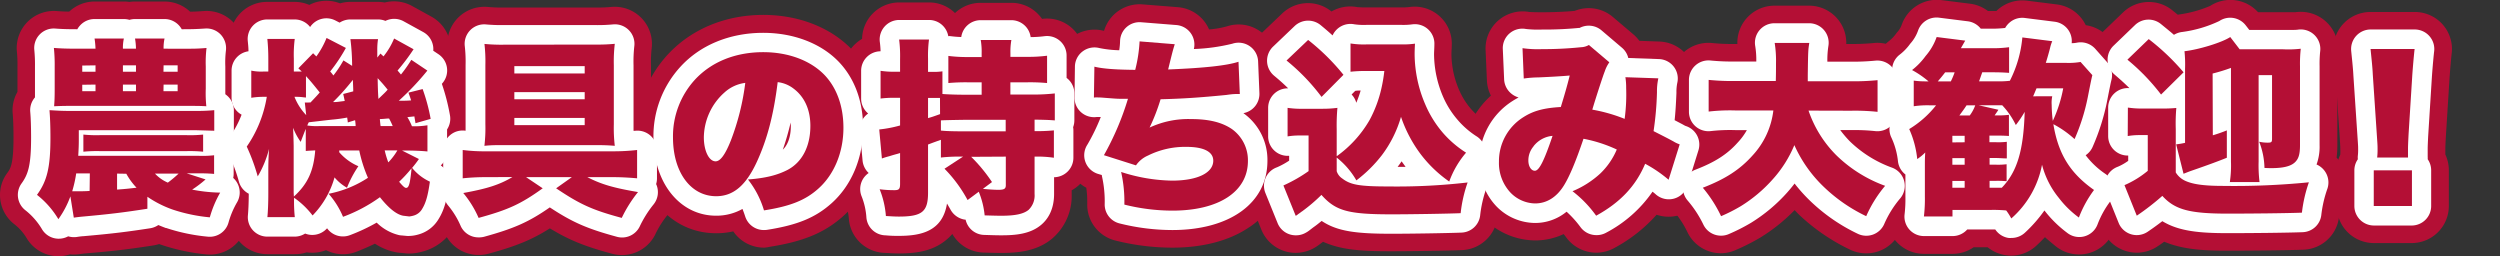
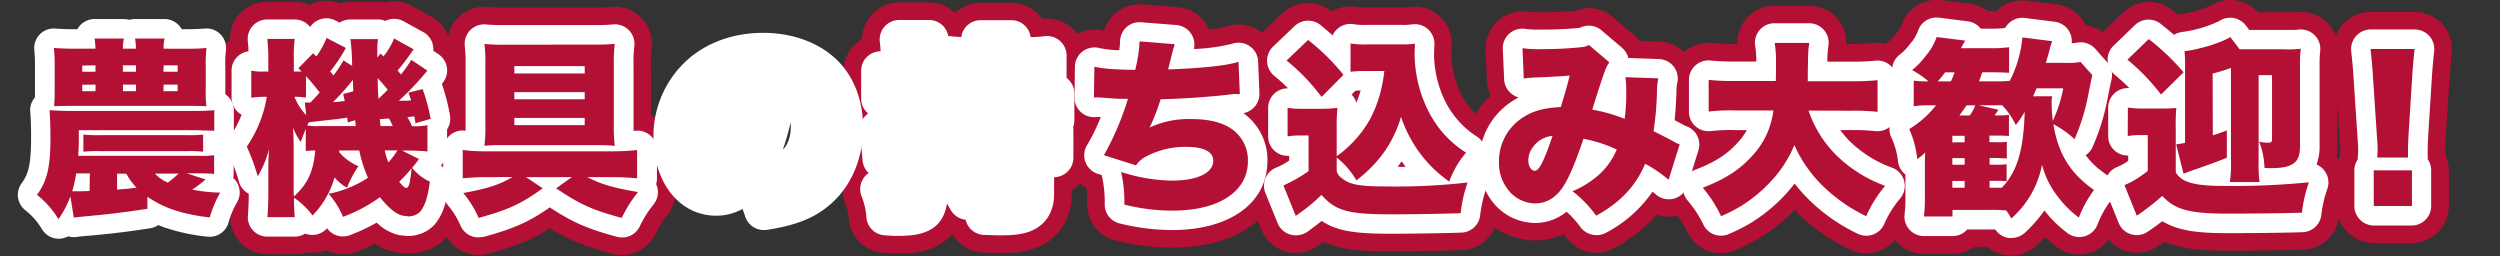
<svg xmlns="http://www.w3.org/2000/svg" id="デザイン" width="624" height="64" version="1.1">
  <rect width="100%" height="100%" fill="#333333" stroke="none" />
  <defs id="defs4">
    <style id="style2">.cls-1{fill:#fff}.cls-2{fill:#b40f35}</style>
  </defs>
  <path id="path8" d="M51.31 44.785a27.94 27.856 0 0 1-3.35 2.543 39.46 39.342 0 0 0 7 .748 27.13 27.049 0 0 0-2.59 6.171 41.14 41.017 0 0 1-9.26-1.934 26.92 26.84 0 0 1-6.32-3.2v2.99c-5.81.898-9.11 1.327-16.57 1.995-.8.09-1.23.14-1.8.229l-.85-5.314a23.56 23.49 0 0 1-3 5.693 22 21.934 0 0 0-5.34-6.072c2.55-3.48 3.36-6.92 3.36-14.307 0-2.822-.1-5.224-.24-6.83 2.36.14 3.16.19 5.1.19h31.22a45.48 45.344 0 0 0 4.81-.19v5.135l-4.81-.14h-29v2.583c0 1.276-.05 2.263-.14 3.818h30.08a25.75 25.673 0 0 0 3.83-.14v4.657a36.19 36.082 0 0 0-3.83-.14h-3zm-5.76-32.622c2.79 0 3.83 0 6-.19a30.32 30.23 0 0 0-.19 4.617v5.553a31.56 31.466 0 0 0 .14 4.377c-1.56-.09-2.31-.09-4.86-.09H17.51c-1 0-1.94 0-4 .09.09-1.266.14-1.994.14-4.426V16.59a41.37 41.246 0 0 0-.2-4.626c1.75.14 3.4.19 5.9.19h4.49a21.28 21.216 0 0 0-.24-2.543h7.32a10.63 10.598 0 0 0-.24 2.542h3.26a16.61 16.56 0 0 0-.24-2.542h7.37a11.1 11.067 0 0 0-.24 2.542zM22.42 43.28h-3.4a31.28 31.186 0 0 1-1 4.467h1c.71 0 2.31 0 3.35-.09zm-1.89-26.92v1.546h3.31v-1.595zm0 4.796v1.606h3.31v-1.655zm.28 12.433a31.62 31.525 0 0 0 4.35.14h21.2a31.53 31.436 0 0 0 4.34-.14v4.277a33.55 33.45 0 0 0-4.34-.14h-21.2a33.73 33.63 0 0 0-4.35.14zm8.41 9.74v3.989c2-.14 2.83-.23 4.86-.469a16.43 16.38 0 0 1-2.55-3.48zm1.46-25.423h3.26v-1.595h-3.26zm0 4.856h3.26v-1.655h-3.26zm8 20.568a9.49 9.462 0 0 0 3.21 2.253 27.8 27.717 0 0 0 2.69-2.253zm2.12-25.424h3.54v-1.595h-3.51zm0 4.856h3.54v-1.655h-3.51z" class="cls-1" style="stroke-width:.999" />
  <path id="path10" d="M84.68 38.006a13.08 13.04 0 0 0 4.77 3.48 27.25 27.168 0 0 0-2.84 5.373 11.39 11.356 0 0 1-3.11-2.582 22.21 22.144 0 0 1-5.48 9.501 20.54 20.479 0 0 0-4.62-4.426 38.29 38.175 0 0 0 .18 4.845h-6.84c.14-1.455.23-3.48.23-6.072v-5.463c0-.848 0-2.991.19-5.504a26.27 26.191 0 0 1-2.83 6.87 49.37 49.222 0 0 0-2.74-7.438 30.5 30.409 0 0 0 5-12.423h-.81a18.72 18.664 0 0 0-3.06.24v-6.78a11.94 11.904 0 0 0 3.06.23h1.19v-3.241a48.33 48.185 0 0 0-.24-4.895h6.84a30.44 30.349 0 0 0-.23 4.895v3.24h1.98c-.33-.329-.47-.428-.85-.807l3.68-3.759.81.798a21.44 21.376 0 0 0 2.55-4.617l4.82 2.493a41.38 41.256 0 0 1-3.92 5.882 8.42 8.395 0 0 1 .8.997 27.12 27.039 0 0 0 2.51-3.768l2.17 1.366a54.5 54.337 0 0 0-.43-6.68h6.9a16.27 16.221 0 0 0-.19 2.771v1.835l.8-.997.75.708a18.33 18.275 0 0 0 2.65-4.467l4.86 2.682a53 52.841 0 0 1-4 5.314c.38.429.66.758.85.997a35.5 35.394 0 0 0 2.59-3.669l4 2.682a65.7 65.503 0 0 1-7.13 7.527c1.46 0 2.12 0 3.07-.09-.24-.797-.33-.996-.66-1.934l3.54-.887a45.58 45.444 0 0 1 2 7.438l-3.78 1.077c-.14-.848-.19-1.077-.28-1.695-1 .1-1 .1-1.75.19a14.6 14.556 0 0 1 1.14 2.262 19.06 19.003 0 0 0 3.87-.239v6.54c-1.32-.14-3.45-.229-4.91-.229h-1.42l4.2 2.114a27 26.92 0 0 1-1.7 2.213 12.48 12.443 0 0 0 4.44 3.44c-.47 3.39-1 5.274-1.89 6.73a3.56 3.55 0 0 1-2.27 1.764 6.05 6.032 0 0 1-1 .19l-1.55-.19c-1.66-.329-3.59-1.884-5.76-4.616a38.48 38.365 0 0 1-9.21 4.895 20.69 20.628 0 0 0-3.6-5.752 27.2 27.119 0 0 0 9.82-3.988 34.71 34.606 0 0 1-2.17-6.82h-5zM73.35 49.063c3.44-3.15 4.91-6.301 5.33-11.526-1.75.09-1.75.09-2.36.14v-5.504c-.42.997-.61 1.546-1.27 3.24a16.12 16.072 0 0 1-1.89-3.509c0 .33.09 1.835.14 4.517v11.675zm2.73-23.48a8.74 8.714 0 0 0 1 0h.42c1.52-1.605 1.52-1.605 2.31-2.502-1.88-2.353-2.36-2.912-3.44-4.088v5.364a1.86 1.854 0 0 0-.47-.05 12.8 12.762 0 0 0-1.88-.14h-.52a14 13.958 0 0 0 2.93 4.567zm10.72 4.985c0-.379-.09-.748-.14-1.226a36.8 36.69 0 0 1-3.82.518c-1.75.19-3.69.429-5.76.658a5.63 5.613 0 0 0-.38.808 16 15.952 0 0 0 3.07.14h9A12.18 12.144 0 0 0 88.63 30zm1.37-7.767c0-.847-.05-1.505-.09-2.87-.19.238-.29.378-.38.468a56.07 55.902 0 0 1-4.58 5.084c1.08 0 1.32-.09 2.93-.279-.15-.658-.19-.897-.38-1.745zm8.59-.418c-1.08-1.326-1.32-1.605-2.5-2.872.05 2.114.05 2.991.19 5.175 1.42-1.366 1.7-1.605 2.31-2.303zm1.26 9.082a19.62 19.561 0 0 0-.9-1.884c-.76 0-.9.09-2.31.14.09.997.14 1.505.19 1.744zm-2 6.072a22.72 22.652 0 0 0 .9 2.991 15.56 15.513 0 0 0 2.27-2.99zm3.59 7.817c.95 1.126 1.42 1.545 1.75 1.545.71 0 1-1.077 1.37-4.895a35.46 35.354 0 0 1-3.09 3.35z" class="cls-1" style="stroke-width:.999" />
  <path id="path12" d="M121.49 44.217a54.81 54.646 0 0 0-6 .29v-7.07a42.55 42.423 0 0 0 6 .33h31.34a51.5 51.346 0 0 0 6.19-.33v7.07c-2.08-.19-4.16-.29-5.86-.29h-6.56c3.5 1.795 6.52 2.682 12.65 3.719a32.74 32.642 0 0 0-4.06 6.45c-7.22-1.934-10.38-3.34-16.38-7.387l3.92-2.782h-11.42L135.46 47c-5.43 3.908-8.59 5.364-16 7.388a25.72 25.643 0 0 0-3.83-6.212c6-1.086 9.07-2.073 12.28-3.988zm27.19-33.09a44.28 44.147 0 0 0 4.77-.19 38.24 38.126 0 0 0-.24 5.374v14.726a38 37.886 0 0 0 .24 5.364c-1.6-.14-2.93-.18-4.77-.18h-23c-1.89 0-3.16 0-4.77.18a38.63 38.514 0 0 0 .24-5.404V16.26a39.11 38.993 0 0 0-.23-5.294 44.58 44.447 0 0 0 4.86.19zm-20.3 5.373v1.835h17.56V16.5zm0 6.49v1.786h17.56V22.99zm0 6.452v1.784h17.56v-1.784z" class="cls-1" style="stroke-width:.999" />
  <path id="path14" d="M188.95 40.309c-2.74 5.982-5.91 8.664-10.2 8.664-6.33 0-10.77-5.982-10.77-14.636a21 20.937 0 0 1 5.43-14.397c4.16-4.516 10.15-6.92 17.09-6.92 6.33 0 11.9 2.114 15.39 5.793 3 3.2 4.63 7.767 4.63 13.081 0 6.122-2.31 11.675-6.28 15.205-3.21 2.87-6.94 4.376-13.55 5.413a23.13 23.06 0 0 0-4-7.717c4.44-.329 7.36-1.086 9.91-2.402 3.64-1.935 5.67-5.883 5.67-10.967 0-3.988-1.42-7.209-4.16-9.283a8 7.976 0 0 0-4-1.645c-1.01 8.186-2.62 14.258-5.16 19.81zm-8.12-17.228a15.29 15.244 0 0 0-5.15 11.206c0 3.34 1.27 5.982 2.93 5.982 1.18 0 2.4-1.655 3.82-5.224a61.43 61.246 0 0 0 3.59-14.357 9.43 9.402 0 0 0-5.19 2.393z" class="cls-1" style="stroke-width:.999" />
  <path id="path16" d="M240.38 39.093a42.54 42.413 0 0 0-5.53.229v-4.427c-1.7.608-1.7.608-3.21 1.177v12.004c0 4.755-1.46 5.982-7.31 5.982-.9 0-1.66-.05-3.21-.14a22.41 22.343 0 0 0-1.56-6.68 28 27.916 0 0 0 3.68.23c1.13 0 1.42-.28 1.42-1.556v-7.717c-.43.14-.76.24-.95.28-.85.239-.85.239-1.75.518a18.12 18.066 0 0 0-1.84.568l-.66-7.248a30.54 30.449 0 0 0 5.2-.997v-6.91h-1.51a26.11 26.032 0 0 0-3.36.19v-6.92a21.11 21.047 0 0 0 3.45.23h1.42v-3.2a32.78 32.682 0 0 0-.24-4.846h7.46a31.31 31.216 0 0 0-.24 4.796v3.29h1.51a15.45 15.404 0 0 0 2.08-.14v5.653c1.09.09 3.31.18 5.15.18h4.64v-3.09h-3.21a47.59 47.448 0 0 0-5.1.179v-6.77a36.88 36.77 0 0 0 5.1.28h3.21v-.998a16.69 16.64 0 0 0-.23-3.25h7.65a16.4 16.35 0 0 0-.24 3.2v.997h4a37.08 36.969 0 0 0 5.15-.279v6.82a46 45.862 0 0 0-5.05-.18h-4.11V23.6h5.24a49.55 49.402 0 0 0 5.85-.28v6.73c-1.22-.089-1.84-.139-5.05-.189v2.872a44.69 44.556 0 0 0 4.82-.19v6.83a28.07 27.986 0 0 0-4.82-.28v9.313a5 4.985 0 0 1-1.51 3.988c-1.23.997-3.26 1.455-6.75 1.455-.61 0-1.27 0-4.2-.09a21 20.937 0 0 0-1.47-5.902l-2.79 2.074a34.42 34.317 0 0 0-5.76-7.817zm-5.76-14.647h-2.98v5.035c1-.289 1.14-.329 3-.997zm5.85 5.464c-3.26.05-5.14.1-5.62.14v2.542c1.42.15 3.31.19 5.81.19h10.36V29.91Zm1.94 9.232a40.33 40.21 0 0 1 5.19 6.301l-2.27 1.695c1.33.14 2.88.24 3.83.24 1.46 0 1.89-.24 1.89-1.137v-7.148z" class="cls-1" style="stroke-width:.999" />
  <path id="path18" d="M273.16 16.64c2.07.518 5.24.748 10.19.798a36.1 35.992 0 0 0 1.09-7.11l8.78.709c-.52 1.695-.52 1.695-1.65 6.3 9.3-.368 14.73-.996 17.56-1.923l.33 8.045c-1.23 0-1.7 0-3.35.24-6.61.658-10.95.937-16.43 1.077a49.5 49.352 0 0 1-2.74 7.068 22.79 22.722 0 0 1 10.34-2.123c4.44 0 7.7.797 10.2 2.492a9.59 9.561 0 0 1 4 7.976c0 7.627-7.23 12.383-18.84 12.383a49.37 49.222 0 0 1-12-1.505 33.63 33.53 0 0 0-.81-8.146 43 42.871 0 0 0 12.7 2.164c6.33 0 10.3-1.925 10.3-4.985 0-2.214-2.36-3.44-6.66-3.44a20.69 20.628 0 0 0-9.63 2.163 7 6.98 0 0 0-3 2.453l-8-2.542a69.89 69.68 0 0 0 6-14.078h-1.75c-.94 0-1 0-4.67-.29-.66-.05-1.18-.05-1.56-.05a2.45 2.443 0 0 0-.52.05z" class="cls-1" style="stroke-width:.999" />
  <path id="path20" d="M333.64 38.993a28.73 28.644 0 0 0 8.21-9.033 31.11 31.017 0 0 0 2.93-7.817 39 38.883 0 0 0 .75-4.426h-4.44a34 33.898 0 0 0-4 .19v-7.06a20.69 20.628 0 0 0 4 .24h8.69a21.8 21.735 0 0 0 3.4-.19c-.05.888-.09 1.885-.09 2.632a32.35 32.253 0 0 0 2.69 12.612 27.25 27.168 0 0 0 4.34 6.98 26.08 26.002 0 0 0 5.81 4.985 23.2 23.13 0 0 0-4.2 7.208 31.53 31.436 0 0 1-7.09-6.78 33.5 33.4 0 0 1-4.95-9.372 29.52 29.432 0 0 1-4.77 9.562 33.69 33.59 0 0 1-6.37 6.3 19.74 19.68 0 0 0-4.91-5.692v3.39a3.39 3.38 0 0 0 1.38 1.824c2.08 1.605 4.35 1.994 11.62 1.994a153.07 152.612 0 0 0 19.68-.997 34.14 34.038 0 0 0-1.74 7.667c-3.31.14-12.8.29-17.19.29-10.9 0-14-.848-17.56-4.856a41.82 41.695 0 0 1-4.81 4.098c-.24.14-.29.229-1 .707a3 2.991 0 0 1-.61.42l-3.07-7.578a37.1 36.989 0 0 0 6.28-3.58v-8.893h-2.32a17.44 17.388 0 0 0-2.92.23v-7.129a23.17 23.1 0 0 0 3.92.23h4.86a27.62 27.537 0 0 0 3.66-.23 49.67 49.521 0 0 0-.18 5.314zM326.51 9.97a54.83 54.666 0 0 1 8.82 8.704l-5.47 5.513a50.8 50.648 0 0 0-8.74-9.082z" class="cls-1" style="stroke-width:.999" />
  <path id="path22" d="M380.02 12.024a27 26.92 0 0 0 4.86.24 93.11 92.831 0 0 0 9.77-.48 4.21 4.197 0 0 0 1.94-.558l5.1 4.327a8.32 8.295 0 0 0-1.14 2.263c-.42.997-2.36 6.98-3.11 9.552a39.78 39.661 0 0 1 8.07 2.303 45.93 45.793 0 0 0 .38-7.717 16.62 16.57 0 0 0-.19-2.682l8.22.28a15.26 15.214 0 0 0-.34 3.439 78.48 78.245 0 0 1-.85 9.74c3.26 1.656 3.26 1.656 4.92 2.543a7.48 7.458 0 0 0 1.6.758l-2.77 8.833a33 32.901 0 0 0-5.85-3.988c-2.36 5.603-6.28 9.701-12.23 12.961a29 28.913 0 0 0-5.9-6.111 23.48 23.41 0 0 0 6.94-4.427 18 17.946 0 0 0 4.11-5.982 35.14 35.035 0 0 0-8.31-2.682c-1.94 5.743-3.5 9.412-4.87 11.625-1.84 2.991-4.34 4.516-7.22 4.516a8.74 8.714 0 0 1-6.13-2.701 10.83 10.798 0 0 1-2.88-7.717 13 12.961 0 0 1 6.09-11.107c2.51-1.605 5.15-2.303 9.35-2.542.85-2.782 1.56-5.175 2.22-7.857-2.08.18-4.67.33-7.84.469a26.7 26.62 0 0 0-3.63.279zM382.8 36.5a5.41 5.394 0 0 0-1.32 3.58c0 1.455.71 2.542 1.61 2.542 1.08 0 2.31-2.453 4.43-8.714a6.77 6.75 0 0 0-4.75 2.592z" class="cls-1" style="stroke-width:.999" />
  <path id="path24" d="M451.41 27.607a29 28.913 0 0 0 6.9 11.107 34 33.898 0 0 0 12.22 7.667 31.25 31.156 0 0 0-4.72 7.577 40.11 39.99 0 0 1-10.52-7.248 33.25 33.15 0 0 1-7.42-10.489 29.74 29.651 0 0 1-5.38 8.515 35.76 35.653 0 0 1-8 6.73 41.52 41.396 0 0 1-4.91 2.492 32.69 32.592 0 0 0-4.56-7.099c5.61-2.163 9.25-4.516 12.41-8.046a20 19.94 0 0 0 5.2-11.246h-9.49a46.35 46.211 0 0 0-6.66.28V19.94a58.12 57.946 0 0 0 6.61.28h10.15c.05-1.885.05-2.992.05-4.517a28 27.916 0 0 0-.33-4.985h8.64c-.29 1.834-.29 1.834-.38 7.976v1.595h10.76a62 61.814 0 0 0 6.66-.28v7.907a53.31 53.15 0 0 0-6.61-.28z" class="cls-1" style="stroke-width:.999" />
  <path id="path26" d="M522.25 18.754c-.19.757-.38 1.645-1.14 5.503a50 49.85 0 0 1-3.3 10.459 25.33 25.254 0 0 0-5.29-3.72c1.23 7.478 4.2 12.234 10.15 16.422a28.43 28.345 0 0 0-3.78 6.879 24.5 24.427 0 0 1-5-4.895 21.57 21.505 0 0 1-4.2-8.286 23.76 23.689 0 0 1-7.67 13.41 15.84 15.793 0 0 0-1.27-1.994 33 32.901 0 0 0-3.64-.14h-9.77v1.646h-7.13a37.75 37.637 0 0 0 .24-4.985v-7.847c0-.937 0-1.784.09-3.15a11.91 11.874 0 0 1-2 1.645 24.2 24.128 0 0 0-2-7.488 25.11 25.035 0 0 0 6.7-5.922h-1.51a23.08 23.01 0 0 0-4.06.23v-6.402a20.37 20.309 0 0 0 3.07.19h.62a23.53 23.46 0 0 0-4.11-2.822 17.63 17.577 0 0 0 3.4-3.529 14.66 14.616 0 0 0 2.74-4.716l7.13.897-1.08 1.885h7.27a29.79 29.7 0 0 0 4.76-.24v6.401c-1.32-.09-2.22-.14-4.34-.14h-2.36c-.47 1.327-.52 1.506-.8 2.264h4.91a25.93 25.852 0 0 0 2.78-.14 29.94 29.85 0 0 0 3.12-10.827l7.46.937a9.87 9.84 0 0 0-.52 1.605c-.19.798-.76 2.822-1.09 3.809h5a17.37 17.318 0 0 0 3.68-.23zm-35.32 1.555a18.33 18.275 0 0 0 .95-2.263h-2.36c-.76.997-1.09 1.366-1.84 2.263zm3.45 15.204v-1.615h-3.07v1.645zm-3.07 5.603h3.07v-1.655h-3.07zm0 5.743h3.07v-1.695h-3.07zm3.54-20.568c-.57.887-.9 1.316-1.79 2.532h2.59a9.88 9.85 0 0 0 1.37-2.532zm6.8 20.568h2c3.83-3.988 5.43-9.272 5.71-18.943a26.74 26.66 0 0 1-2.21 3.29 19.72 19.661 0 0 0-3.4-4.935h-5.9l4.95 1.127c-.28.468-.37.558-.94 1.405h.57a21.51 21.446 0 0 0 3-.14v5.275c-1.47-.09-1.8-.09-3.07-.09h-1.8v1.645h1.46a18.14 18.086 0 0 0 2.88-.1v4.148c-.94 0-1.7-.1-2.88-.1h-1.42v1.656h1.37a17.76 17.707 0 0 0 2.88-.1v4.237a23.42 23.35 0 0 0-2.88-.09h-1.37v1.715zm14.59-22.831a8 7.976 0 0 0-.14 2.163 32.75 32.652 0 0 0 .28 3.988 34.14 34.038 0 0 0 2.6-8.135h-6.66c-.47 1.076-.52 1.266-.85 1.994z" class="cls-1" style="stroke-width:.999" />
  <path id="path28" d="M531.12 26.85a23.41 23.34 0 0 0 3.92.239h4.58a34.57 34.467 0 0 0 3.59-.14 45 44.865 0 0 0-.14 5.264v10.828a5.37 5.354 0 0 0 2.17 1.994c1.89.947 4.77 1.366 9.68 1.366a188.39 187.826 0 0 0 21.38-.898 34.77 34.666 0 0 0-1.74 7.578c-3.87.15-12.75.239-18.56.239-9.53 0-13.17-.997-16.28-4.427a63.42 63.23 0 0 1-6.38 4.945l-3.07-7.627a23.73 23.659 0 0 0 5.81-3.57V33.72h-2a17.1 17.049 0 0 0-3 .239zm5.2-17.09a56.42 56.251 0 0 1 8.7 8.286l-5.62 5.553a52.2 52.044 0 0 0-8.4-8.704zm16 24.009a36.73 36.62 0 0 0 3.5-1.227v6.83c-1.84.747-4.2 1.645-9.11 3.34-.66.239-1.08.428-1.7.658l-1.84-7.338a20.64 20.578 0 0 0 2.22-.38V17.199a32.68 32.582 0 0 0-.14-4.416c3.49-.38 9.39-2.174 11.42-3.54l2.35 3.06h10.82a27.4 27.318 0 0 0 4.43-.139 34.79 34.686 0 0 0-.19 4.377v19.721c0 2.313-.37 3.49-1.41 4.377-1.04.887-2.88 1.326-5.67 1.326-.37 0-1 0-1.79-.05a18.87 18.814 0 0 0-1.32-6.54 9.2 9.172 0 0 0 2.12.229c1 0 1.09-.14 1.09-1.077V18.754h-3.35v21.605a34.75 34.646 0 0 0 .23 5.084h-7.41a28.74 28.654 0 0 0 .28-5.134v-23.36a45.06 44.925 0 0 1-4.58 1.406z" class="cls-1" style="stroke-width:.999" />
  <path id="path30" d="M593.34 39.322a16.45 16.4 0 0 0 .1-2.114c0-.897 0-.897-.19-3.669l-1-14.955c-.09-1.934-.33-4.048-.56-6.35h11c-.14 1.076-.43 4.376-.57 6.35l-.94 14.955c-.1 1.994-.14 2.911-.14 3.62v2.163zm-.85 12.104v-8.904h9.53v8.904z" class="cls-1" style="stroke-width:.999" />
-   <path id="path32" d="M14.63 63.958h-.19a9.28 9.252 0 0 1-7.68-4.337 12.68 12.642 0 0 0-3.35-3.789A9.28 9.252 0 0 1 1.8 43.19c.81-1.096 1.57-2.143 1.57-8.853 0-3.39-.14-5.334-.2-5.982a9.24 9.212 0 0 1 1.19-5.424v-6.34a31.4 31.306 0 0 0-.15-3.78 9.28 9.252 0 0 1 10-10.05c.94.08 1.86.12 3.06.14A9.25 9.222 0 0 1 23.6.38h7.32a9.19 9.162 0 0 1 1.39.1 9.19 9.162 0 0 1 1.39-.1h7.37a9.27 9.242 0 0 1 6.37 2.532c1.29 0 2.12-.07 3.5-.16a9.27 9.242 0 0 1 9.81 10.41 21 20.937 0 0 0-.12 3.43v4.984a9.27 9.242 0 0 1 2.13 5.892v5.135a9.09 9.063 0 0 1-.55 3.13 9.17 9.143 0 0 1 .5 2.992v4.187c.12.18.24.369.35.558a9.3 9.272 0 0 1 .05 9.043 17.78 17.727 0 0 0-1.79 4.317 9.28 9.252 0 0 1-10 6.65 50.22 50.07 0 0 1-11.2-2.422l-.21-.08-.19-.07a9 8.973 0 0 1-1.49.359c-6 .917-9.43 1.366-17 1.994h-.06c-.49.06-.79.09-1.16.15a9.49 9.462 0 0 1-2.55.07 9.36 9.332 0 0 1-2.83.478z" class="cls-2" style="stroke-width:.999" />
  <path id="path34" d="M73.53 63.44h-6.79a9.27 9.242 0 0 1-9.23-10.13c0-.598.12-1.526.16-2.842a9.3 9.272 0 0 1-2.24-3.848 39.9 39.78 0 0 0-2.26-6.152 9.27 9.242 0 0 1 .85-9.192 17.58 17.527 0 0 0 1-1.675 9.17 9.143 0 0 1-1.64-5.194v-6.78a9.27 9.242 0 0 1 3.52-7.248c.16-.13.33-.25.5-.37A9.27 9.242 0 0 1 66.69.47h6.84a9.31 9.282 0 0 1 3.67.757 10.43 10.399 0 0 1 1.08-.478 9.32 9.292 0 0 1 6.6.09 9.3 9.272 0 0 1 2.58-.37h6.9a9.38 9.352 0 0 1 1.66.16 9.32 9.292 0 0 1 6.82.857l4.86 2.682a9.26 9.232 0 0 1 4.52 5.903v.14a9.27 9.242 0 0 1 2.8 11.335 62.58 62.393 0 0 1 1.51 6.232 9.2 9.172 0 0 1-.61 5.613v4.377a9.26 9.232 0 0 1-.53 3.09 9.24 9.212 0 0 1 1.06 5.723c-.56 3.988-1.31 7.258-3.17 10.29l-.08.129a12.83 12.792 0 0 1-7.81 5.812 12.37 12.333 0 0 1-3.25.469c-.31 0-.61 0-.92-.05l-1.13-.11a8.52 8.495 0 0 1-1.32-.17 14.3 14.257 0 0 1-5.18-2.133c-1.38.678-2.87 1.316-4.56 1.994a9.26 9.232 0 0 1-7.65-.379 9.16 9.133 0 0 1-3.82.639 7.45 7.428 0 0 1-1-.09 9.4 9.372 0 0 1-3.03.458zm26.61-.34a2.38 2.373 0 0 0 .45 0z" class="cls-2" style="stroke-width:.999" />
  <path id="path36" d="M119.46 63.639a9.28 9.252 0 0 1-8.38-5.284 17.07 17.019 0 0 0-2.67-4.387 9.28 9.252 0 0 1-1.91-7.398 9.59 9.561 0 0 1-.23-2.064v-7.068a9.31 9.282 0 0 1 5.61-8.525V16.261a32.6 32.502 0 0 0-.16-4.207 9.26 9.232 0 0 1 10.13-10.31 39.24 39.123 0 0 0 3.93.14h22.9a38.09 37.976 0 0 0 3.9-.15 9.28 9.252 0 0 1 10.07 10.39 29.87 29.78 0 0 0-.16 4.187v12.532a9.38 9.352 0 0 1 2.69 1.645 9.26 9.232 0 0 1 3.16 6.98v7.068a10.14 10.11 0 0 1-.06 1.097 9.27 9.242 0 0 1-1.7 8.076 23.42 23.35 0 0 0-3.07 4.895 9.27 9.242 0 0 1-10.67 4.746c-6.7-1.795-10.68-3.36-15.59-6.351-4.57 2.901-8.54 4.476-15.34 6.33a9 8.973 0 0 1-2.45.31z" class="cls-2" style="stroke-width:.999" />
-   <path id="path38" d="M190.69 61.814a9.28 9.252 0 0 1-7.67-4.067 18.63 18.574 0 0 1-4.27.468c-11.61 0-20-10.04-20-23.928a30.08 29.99 0 0 1 7.86-20.598c5.89-6.401 14.38-9.97 23.93-9.97 8.82 0 16.88 3.17 22.12 8.674 4.7 4.985 7.17 11.695 7.17 19.451 0 8.744-3.41 16.8-9.37 22.104-4.6 4.118-9.91 6.33-18.29 7.647a8.81 8.784 0 0 1-1.48.22z" class="cls-2" style="stroke-width:.999" />
  <path id="path40" d="M224.32 63.26c-1.15 0-2.08-.06-3.63-.15h-.14a9.27 9.242 0 0 1-8.66-8.275 13.18 13.14 0 0 0-1-4.337 9.26 9.232 0 0 1 .54-7.697 9 8.973 0 0 1-.53-2.353l-.66-7.248a9.3 9.272 0 0 1 1-5.055 9.3 9.272 0 0 1-.69-3.5v-6.968a9.27 9.242 0 0 1 3.23-6.98 8.89 8.863 0 0 1 1.4-.996 9.28 9.252 0 0 1 9.24-9.093h7.46a9.23 9.202 0 0 1 6.49 2.652 9.25 9.222 0 0 1 6.4-2.552h7.65a9.25 9.222 0 0 1 7.11 3.28 7.61 7.587 0 0 1 .55.718h.07a9.27 9.242 0 0 1 10.46 9.252v3.759a9.24 9.212 0 0 1 1.94 5.653v6.73a9.38 9.352 0 0 1-.25 2.113v7.209a9.27 9.242 0 0 1-3.23 6.979 9 8.973 0 0 1-1.58 1.096v.928a14.07 14.028 0 0 1-4.87 11.126c-3.8 3.16-8.53 3.58-12.67 3.58-.7 0-1.42 0-4.5-.09a9.28 9.252 0 0 1-7.73-4.616h-.05a11.68 11.645 0 0 1-1.65 1.585c-3.53 2.861-7.9 3.25-11.7 3.25z" class="cls-2" style="stroke-width:.999" />
  <path id="path42" d="M292.61 61.814a58.55 58.375 0 0 1-14.24-1.784 9.27 9.242 0 0 1-7-8.973 25.51 25.434 0 0 0-.23-4.198 9.27 9.242 0 0 1-3.33-13.23 14.33 14.287 0 0 0 .71-1.266 10.13 10.1 0 0 1-1.35-.927 9.27 9.242 0 0 1-3.35-7.229l.09-7.677a9.27 9.242 0 0 1 11.53-8.853h.14a9.26 9.232 0 0 1 9.64-6.58l8.78.697a9.27 9.242 0 0 1 6.92 3.989 8.55 8.524 0 0 1 .86 1.565 23.33 23.26 0 0 0 4.45-.768 9.28 9.252 0 0 1 12.2 8.395l.33 8.046a9.31 9.282 0 0 1-1.74 5.772 19.29 19.232 0 0 1 3.68 11.376 19.68 19.621 0 0 1-9.23 16.77c-4.82 3.18-11.34 4.875-18.86 4.875z" class="cls-2" style="stroke-width:.999" />
  <path id="path44" d="M323.44 63.11a9.05 9.023 0 0 1-3.28-.588 9.31 9.282 0 0 1-5.32-5.194l-3.07-7.577a9.28 9.252 0 0 1 .16-7.289 9.39 9.362 0 0 1 2-2.871 9.29 9.262 0 0 1-1.85-5.543v-7.129a9.23 9.202 0 0 1 2-5.713 9.28 9.252 0 0 1 .6-12.742l5.38-5.124a9.27 9.242 0 0 1 12.28-.469 9.31 9.282 0 0 1 6.42-1.096 22.55 22.483 0 0 0 2.27.07h8.69a14.32 14.277 0 0 0 2-.08 9.27 9.242 0 0 1 10.64 9.62c0 .47-.08 1.546-.08 2.154a23 22.931 0 0 0 1.91 8.904 18.18 18.126 0 0 0 2.87 4.636 17.35 17.298 0 0 0 4.08 3.49 9.26 9.232 0 0 1 3.41 10.767 9.29 9.262 0 0 1 .51 7.128 25.21 25.135 0 0 0-1.34 5.982 9.28 9.252 0 0 1-8.8 7.977c-3.44.15-13 .289-17.58.289-7 0-12.37-.22-17.11-2.373l-.63.478a11.76 11.725 0 0 1-2.08 1.336 9.35 9.322 0 0 1-4.08.957z" class="cls-2" style="stroke-width:.999" />
  <path id="path46" d="M398.41 63.07a9.3 9.272 0 0 1-7.39-3.698c-.26-.35-.5-.658-.73-.947a16.53 16.48 0 0 1-7.1 1.585 18 17.946 0 0 1-12.79-5.484 20.18 20.12 0 0 1-5.5-14.167 22.08 22.014 0 0 1 7.23-16.49 9.26 9.232 0 0 1-1-3.87l-.33-7.576a9.27 9.242 0 0 1 10.92-9.432c.22 0 .95.07 3.13.07 2.81 0 6.35-.15 8.21-.35a9.29 9.262 0 0 1 9.51 1.526l5.1 4.327a9.28 9.252 0 0 1 1.51 1.625l5 .18a9.27 9.242 0 0 1 8.76 11.126 7.51 7.488 0 0 0-.13 1.785.76.758 0 0 0 0 .15 184.02 184.02 0 0 1-.21 4.047 9.31 9.282 0 0 1 5.47 11.346l-2.74 8.794a9.28 9.252 0 0 1-11.84 5.982 38.46 38.345 0 0 1-10.64 8.345 9.27 9.242 0 0 1-4.44 1.127z" class="cls-2" style="stroke-width:.999" />
  <path id="path48" d="M429.56 63.21a9.28 9.252 0 0 1-8.33-5.164 23.27 23.2 0 0 0-3.4-5.255 9.27 9.242 0 0 1 3.8-14.516c1.16-.439 2.16-.877 3.05-1.306a9.37 9.342 0 0 1-4.38-2.154 9.28 9.252 0 0 1-3.13-6.979V19.94a9.26 9.232 0 0 1 10.27-9.192 48.63 48.484 0 0 0 5.61.229h.6a9.27 9.242 0 0 1 9.27-9.561h8.64a9.3 9.272 0 0 1 9.27 9.56h1.11a52 51.844 0 0 0 5.74-.238 9.27 9.242 0 0 1 10.19 9.202v7.976a9.27 9.242 0 0 1-6.45 8.804c.79.379 1.63.737 2.53 1.096a9.27 9.242 0 0 1 3.77 14.437 22 21.934 0 0 0-3.47 5.573 9.27 9.242 0 0 1-12.58 4.437 49.47 49.322 0 0 1-12.78-8.824l-.95-.997a44 43.868 0 0 1-8.66 6.91 52.2 52.044 0 0 1-5.91 2.99 9.21 9.182 0 0 1-3.81.868z" class="cls-2" style="stroke-width:.999" />
  <path id="path50" d="M502.02 63.808a8 7.976 0 0 1-1.29-.1 9.19 9.162 0 0 1-4.61-1.993h-3.49a9.27 9.242 0 0 1-5.29 1.645h-7.13a9.27 9.242 0 0 1-9.19-10.449 28.94 28.853 0 0 0 .16-3.888v-3.73a9.38 9.352 0 0 1-1.85-4.416 15 14.955 0 0 0-1.31-4.985 9.25 9.222 0 0 1 .41-8.295 8.62 8.594 0 0 1-.07-1.137v-6.21a9.29 9.262 0 0 1 3-9.901 8.89 8.863 0 0 0 1.93-1.994l.13-.18a5.68 5.663 0 0 0 1.31-2.163A9.29 9.262 0 0 1 484.6.03l7.13.897a9.23 9.202 0 0 1 4.45 1.815h2.13c.16-.16.32-.32.5-.469A9.26 9.232 0 0 1 505.94.17l7.46.938a9.28 9.252 0 0 1 6.8 4.436c.15.24.28.499.41.748a9.23 9.202 0 0 1 5.65 3.04l2.93 3.291a9.26 9.232 0 0 1 2.05 8.385c-.13.518-.31 1.366-1 4.985a58.18 58.006 0 0 1-3.82 12.173l-.12.3c.52.458 1.11.907 1.75 1.365a9.27 9.242 0 0 1 2.18 12.961 19.19 19.133 0 0 0-2.64 4.766 9.27 9.242 0 0 1-14.48 3.908c-1-.827-1.89-1.545-2.69-2.273a41.85 41.85 0 0 1-2 1.994 9.3 9.272 0 0 1-6.4 2.622z" class="cls-2" style="stroke-width:.999" />
  <path id="path52" d="M533.34 63.07a9.33 9.302 0 0 1-8.61-5.802l-3.06-7.627a9.28 9.252 0 0 1 2.1-10.04 9.34 9.312 0 0 1-1.92-5.643v-7.109a9.25 9.222 0 0 1 2.17-5.912 9.26 9.232 0 0 1 .56-12.712l5.34-5.134a9.28 9.252 0 0 1 12.21-.589l1.44 1.167.71-.11a29.76 29.67 0 0 0 7.37-2.084 9.28 9.252 0 0 1 11.95 1.566h9.4A9.31 9.282 0 0 1 583.52 13.3a26.4 26.321 0 0 0-.12 3.27v19.691a20.17 20.11 0 0 1-.19 3.06c.11.12.21.24.31.37a9.26 9.232 0 0 1 1.64 8.724 25.91 25.832 0 0 0-1.37 5.932 9.27 9.242 0 0 1-8.85 7.976c-4 .15-13 .25-18.9.25-5.77 0-11.11-.24-15.85-2.244-.52.369-1 .738-1.59 1.106a9.29 9.262 0 0 1-5.26 1.636zm18.2-61.535-.06.05z" class="cls-2" style="stroke-width:.999" />
  <path id="path54" d="M602.02 60.668h-9.49a9.27 9.242 0 0 1-9.27-9.242v-8.904a9.1 9.073 0 0 1 .88-3.928v-.19a8.42 8.395 0 0 0 0-1.196c0-.588 0-.588-.16-3.05l-1-14.956v-.13c-.07-1.405-.24-3.09-.43-4.875l-.1-.997a9.29 9.262 0 0 1 9.29-10.21h11a9.27 9.242 0 0 1 9.19 10.45c-.09.697-.35 3.649-.51 5.812l-.94 14.955c-.08 1.526-.12 2.453-.12 2.901v1.456a9.33 9.302 0 0 1 .87 3.908v8.904a9.28 9.252 0 0 1-9.21 9.292z" class="cls-2" style="stroke-width:.999" />
  <path id="path56" d="M14.63 59.581h-.1a4.86 4.845 0 0 1-4-2.283 17.22 17.168 0 0 0-4.29-4.895 4.89 4.875 0 0 1-.85-6.63c1.63-2.274 2.37-4.467 2.37-11.436 0-2.513-.07-4.846-.21-6.401a4.87 4.855 0 0 1 1.18-3.63V16.59a37.26 37.148 0 0 0-.17-4.177 4.88 4.865 0 0 1 5.25-5.285c1.55.12 3 .17 5.49.17a4.51 4.497 0 0 1 .6-.847 4.85 4.835 0 0 1 3.67-1.695h7.35a5 4.985 0 0 1 1.39.199 5 4.985 0 0 1 1.39-.2h7.37a4.89 4.875 0 0 1 3.76 1.765 5.1 5.085 0 0 1 .53.778h.19c2.71 0 3.66-.05 5.68-.18a4.88 4.865 0 0 1 3.88 1.526 5 4.985 0 0 1 1.28 3.988 25.21 25.135 0 0 0-.15 3.988v6.9a5.3 5.284 0 0 1 .52.418 4.88 4.865 0 0 1 1.61 3.6v5.134a4.91 4.895 0 0 1-1.11 3.09 4.86 4.845 0 0 1 1.06 2.992v4.656a4.71 4.696 0 0 1-.11.997 4.82 4.806 0 0 1 1 1.256 4.9 4.885 0 0 1 0 4.766 21.53 21.466 0 0 0-2.18 5.144 4.86 4.845 0 0 1-5.27 3.49 46.34 46.201 0 0 1-10.27-2.154h-.11c-.64-.24-1.26-.488-1.86-.738a5 4.985 0 0 1-2 .798c-5.86.897-9.29 1.336-16.81 1.994h-.12c-.59.06-.93.1-1.38.18a5 4.985 0 0 1-2.19-.16 4.89 4.875 0 0 1-2.39.598z" class="cls-1" style="stroke-width:.999" />
  <path id="path58" d="M73.53 59.063h-6.79a4.87 4.855 0 0 1-4.86-5.334c.09-.997.2-2.682.21-5.374a4.89 4.875 0 0 1-2.45-2.991 43.94 43.809 0 0 0-2.48-6.76 4.88 4.865 0 0 1 .44-4.835 24.25 24.177 0 0 0 2.7-5.145 4.84 4.826 0 0 1-2.5-4.247v-6.78a4.88 4.865 0 0 1 4.22-4.796c0-.997-.11-1.864-.18-2.612a4.89 4.875 0 0 1 4.86-5.334h6.84a4.88 4.865 0 0 1 3.73 1.725l.13.17a4.88 4.865 0 0 1 6.3-1.645l1.07.548a4.9 4.885 0 0 1 2.69-.798h6.9a4.79 4.776 0 0 1 1.84.36 5.31 5.294 0 0 1 .55-.23 4.9 4.885 0 0 1 4 .329l4.84 2.662a4.85 4.835 0 0 1 2.43 3.13 4.6 4.586 0 0 1 .12 1.556l1.31.877a4.89 4.875 0 0 1 1 7.199c-.06.06-.11.13-.16.19a51.86 51.705 0 0 1 2 7.726 4.9 4.885 0 0 1-.7 3.649v5.464a4.89 4.875 0 0 1-1.57 3.519 4.89 4.875 0 0 1 2.08 4.686c-.49 3.45-1.1 6.231-2.57 8.604a8.46 8.435 0 0 1-5.24 3.988 8.62 8.594 0 0 1-2.18.33 3.85 3.838 0 0 1-.48 0l-1.28-.12a4.8 4.786 0 0 1-.75-.09 11.82 11.785 0 0 1-5.58-3.12 46.74 46.6 0 0 1-6.62 3.11 4.87 4.855 0 0 1-5.76-1.695l-.14.15a4.91 4.895 0 0 1-3.76 1.505 4.7 4.686 0 0 1-1.58-.34 4.88 4.865 0 0 1-2.63.769z" class="cls-1" style="stroke-width:.999" />
-   <path id="path60" d="M119.46 59.252a4.88 4.865 0 0 1-4.44-2.772 20.93 20.867 0 0 0-3.22-5.254 4.89 4.875 0 0 1-.77-4.756 4.8 4.786 0 0 1-.41-1.994v-7.038a4.9 4.885 0 0 1 1.69-3.68 4.81 4.796 0 0 1 3.9-1.126V16.26a34.49 34.387 0 0 0-.2-4.736 4.88 4.865 0 0 1 5.33-5.423 42.08 41.954 0 0 0 4.37.16h22.9a40.46 40.339 0 0 0 4.41-.17 4.88 4.865 0 0 1 5.3 5.473 35.23 35.125 0 0 0-.19 4.746v16.34h.33a4.88 4.865 0 0 1 5.52 4.816v7.07a4.82 4.806 0 0 1-.21 1.405l.12.28a4.88 4.865 0 0 1-.73 4.765 27.51 27.428 0 0 0-3.53 5.633 4.88 4.865 0 0 1-5.62 2.492c-7.33-1.994-11-3.539-16.78-7.347-5.31 3.698-9 5.294-16.45 7.347a5.19 5.174 0 0 1-1.32.14z" class="cls-1" style="stroke-width:.999" />
+   <path id="path60" d="M119.46 59.252a4.88 4.865 0 0 1-4.44-2.772 20.93 20.867 0 0 0-3.22-5.254 4.89 4.875 0 0 1-.77-4.756 4.8 4.786 0 0 1-.41-1.994v-7.038a4.9 4.885 0 0 1 1.69-3.68 4.81 4.796 0 0 1 3.9-1.126V16.26a34.49 34.387 0 0 0-.2-4.736 4.88 4.865 0 0 1 5.33-5.423 42.08 41.954 0 0 0 4.37.16h22.9a40.46 40.339 0 0 0 4.41-.17 4.88 4.865 0 0 1 5.3 5.473 35.23 35.125 0 0 0-.19 4.746v16.34h.33a4.88 4.865 0 0 1 5.52 4.816v7.07a4.82 4.806 0 0 1-.21 1.405l.12.28a4.88 4.865 0 0 1-.73 4.765 27.51 27.428 0 0 0-3.53 5.633 4.88 4.865 0 0 1-5.62 2.492c-7.33-1.994-11-3.539-16.78-7.347-5.31 3.698-9 5.294-16.45 7.347z" class="cls-1" style="stroke-width:.999" />
  <path id="path62" d="M190.69 57.418a4.88 4.865 0 0 1-4.67-3.33c-.24-.738-.47-1.366-.7-1.935a13.24 13.2 0 0 1-6.57 1.685c-9.07 0-15.65-8.205-15.65-19.501a25.75 25.673 0 0 1 6.71-17.647c5-5.484 12.39-8.495 20.69-8.495 7.62 0 14.52 2.662 18.93 7.308 3.91 4.138 6 9.81 6 16.431 0 7.498-2.88 14.357-7.91 18.833-4 3.56-8.47 5.404-16 6.59a5 4.985 0 0 1-.83.06zm6.65-26.84a65.61 65.414 0 0 1-1.95 6.78c1.7-1.625 2-4.267 2-5.843-.01-.329-.03-.608-.05-.937zm-16.41 5.853zm9.09-18.485v.05z" class="cls-1" style="stroke-width:.999" />
  <path id="path64" d="M224.32 58.873c-1 0-1.85 0-3.37-.14h-.13a4.87 4.855 0 0 1-4.56-4.366 17.49 17.438 0 0 0-1.24-5.464 4.88 4.865 0 0 1 .73-4.726 5.12 5.105 0 0 1 1.07-.997 4.93 4.915 0 0 1-1.53-3.17l-.66-7.248a4.91 4.895 0 0 1 1.18-3.64 5.07 5.055 0 0 1 .88-.787l-.12-.11a4.85 4.835 0 0 1-1.63-3.619v-6.93a4.88 4.865 0 0 1 4.85-4.875 21.69 21.625 0 0 0-.19-2.352 4.89 4.875 0 0 1 4.82-5.464h7.46a4.87 4.855 0 0 1 4.81 4.048 1.9 1.894 0 0 1 .63 0c.77.1 1.54.17 2.61.21a4.89 4.875 0 0 1 4.84-4.208h7.65a4.87 4.855 0 0 1 4.83 4.227 28.42 28.335 0 0 0 3.46-.23 4.88 4.865 0 0 1 5.51 4.926v5.484l.27.219a4.86 4.845 0 0 1 1.67 3.659v6.73a4.88 4.865 0 0 1-.31 1.695 4.25 4.237 0 0 1 .07.797v6.83a4.88 4.865 0 0 1-4.82 4.865v4.168c0 4.177-1.77 6.52-3.27 7.756-2.72 2.264-6.35 2.573-9.87 2.573-.66 0-1.35 0-4.36-.1a4.86 4.845 0 0 1-4.58-3.799 4.29 4.277 0 0 1-.5-.07 4.92 4.905 0 0 1-3.24-2.392c-.32-.569-.62-1.087-.91-1.566-1.12 7.02-6.63 8.066-12.05 8.066z" class="cls-1" style="stroke-width:.999" />
  <path id="path66" d="M292.61 57.418a54.41 54.247 0 0 1-13.18-1.655 4.88 4.865 0 0 1-3.7-4.716 28.62 28.534 0 0 0-.71-7.179v-.18l-1-.298a4.88 4.865 0 0 1-2.59-7.318 50.66 50.508 0 0 0 3.33-6.87h-1a4.88 4.865 0 0 1-5.56-4.885l.1-7.667a4.83 4.816 0 0 1 1.9-3.799 4.88 4.865 0 0 1 4.16-.867 27.91 27.826 0 0 0 5 .558 18.41 18.355 0 0 0 .21-2.263 4.86 4.845 0 0 1 5.27-4.726l8.78.698a4.89 4.875 0 0 1 4.37 5.982 46.59 46.45 0 0 0 9.61-1.326 4.88 4.865 0 0 1 6.42 4.307l.33 8.046a4.89 4.875 0 0 1-4 4.985 14.37 14.327 0 0 1 6 11.964c-.02 10.439-9.33 17.209-23.74 17.209zm-9.59-22.702c-.09.219-.19.438-.28.648l.54-.33c-.11-.139-.19-.209-.26-.318zm2.52-12.961.15.219a4.34 4.327 0 0 1 .46-.578 3.76 3.749 0 0 1-.63.398zm2-1.775a4.83 4.816 0 0 1-.59.758 4.62 4.606 0 0 1 .81-.449c-.13-.06-.2-.17-.27-.27z" class="cls-1" style="stroke-width:.999" />
  <path id="path68" d="M323.44 58.734a4.86 4.845 0 0 1-4.53-2.991l-3.07-7.578a4.89 4.875 0 0 1 2.93-6.42 19.64 19.581 0 0 0 3-1.645v-1.217a4.87 4.855 0 0 1-5.24-4.855v-7.109a4.87 4.855 0 0 1 5-4.865c-1-.997-2.11-1.994-3.54-3.18a4.89 4.875 0 0 1-.23-7.239l5.38-5.135a4.9 4.885 0 0 1 6.47-.249c1.1.907 2.11 1.765 3 2.592a4.9 4.885 0 0 1 5.41-2.781 16.65 16.6 0 0 0 3.09.15h8.69a16.88 16.83 0 0 0 2.68-.13 4.87 4.855 0 0 1 5.54 5.064c0 .828-.08 1.745-.08 2.383a27.47 27.388 0 0 0 2.29 10.698 22.52 22.453 0 0 0 3.59 5.683 21.26 21.196 0 0 0 4.89 4.217 4.89 4.875 0 0 1 1 7.09l-.34.418a5.9 5.882 0 0 1 .76.738 4.9 4.885 0 0 1 .86 4.656 30 29.91 0 0 0-1.55 6.81 4.87 4.855 0 0 1-4.62 4.217c-3.34.14-12.93.289-17.4.289-8.75 0-13.56-.539-17.53-3.2-.59.468-1.22.996-1.95 1.505l-.21.15-.71.548a7.28 7.258 0 0 1-1.39.897 4.83 4.816 0 0 1-2.19.489zm4.1-1.845zm22.3-16.62c-.31.459-.64.917-1 1.386h2l-.05-.07c-.33-.469-.65-.897-.95-1.316zm-12.48-16.68a4.87 4.855 0 0 1 1.17 2.064 29.08 28.993 0 0 0 1.09-3.051c-.49 0-.93 0-1.36.08zm12.2-.449v.14c-.08.359-.16.718-.26 1.077h.65c-.16-.429-.28-.818-.39-1.217z" class="cls-1" style="stroke-width:.999" />
  <path id="path70" d="M398.4 58.684a4.88 4.865 0 0 1-3.91-1.994 26.06 25.982 0 0 0-3.47-3.849 12.33 12.293 0 0 1-7.88 2.812 13.58 13.54 0 0 1-9.64-4.158 15.62 15.573 0 0 1-4.26-11.116 17.86 17.807 0 0 1 8.33-15.195c.48-.309 1-.598 1.47-.857a5 4.985 0 0 1-1.86-.997 4.89 4.875 0 0 1-1.75-3.53l-.33-7.577a4.88 4.865 0 0 1 5.79-4.985 27 26.92 0 0 0 3.95.14 89 88.734 0 0 0 9.18-.4h.24a4.9 4.885 0 0 1 5.47.59l5.1 4.336a4.86 4.845 0 0 1 1.59 2.572l7.64.27a4.86 4.845 0 0 1 4.61 5.852 11.3 11.266 0 0 0-.23 2.572c-.12 2.912-.25 4.906-.45 6.83l2 1.047c.35.2.52.299.68.369l.14.05a4.87 4.855 0 0 1 3.12 6.051l-2.74 8.804a4.86 4.845 0 0 1-3.35 3.25 4.91 4.895 0 0 1-4.56-1.057c-.24-.22-.51-.438-.81-.668a32.32 32.223 0 0 1-11.68 10.29 4.8 4.786 0 0 1-2.39.548zm8.9-24.497a4.87 4.855 0 0 1 1.07 2.373 5.65 5.633 0 0 1 .67-.289l.24-.07a4.85 4.835 0 0 1-1.32-2.303h-.05a4.85 4.835 0 0 1-.61.29zm-15.77-2.99.1.169a3.78 3.769 0 0 1 .55-.509 5.75 5.733 0 0 1-.65.31zm1.72-1.287a4.3 4.287 0 0 1-.62.588 4.4 4.387 0 0 1 .75-.379 2.39 2.383 0 0 1-.13-.209z" class="cls-1" style="stroke-width:.999" />
  <path id="path72" d="M429.56 58.823a4.87 4.855 0 0 1-4.38-2.722 27.62 27.537 0 0 0-4-6.111 4.88 4.865 0 0 1 2-7.637c4.87-1.875 7.92-3.829 10.53-6.75a16 15.952 0 0 0 2.31-3.13h-2.92a43.16 43.03 0 0 0-6.05.239 4.87 4.855 0 0 1-5.49-4.796V19.94a4.88 4.865 0 0 1 5.4-4.835 54.38 54.217 0 0 0 6.09.249h5.32a21.61 21.545 0 0 0-.27-3.889 4.87 4.855 0 0 1 4.82-5.663h8.64a4.88 4.865 0 0 1 4.82 5.604 22.79 22.722 0 0 0-.27 3.988h5.83a56.75 56.58 0 0 0 6.17-.26 4.89 4.875 0 0 1 5.37 4.806v7.976a4.88 4.865 0 0 1-5.46 4.806 49.45 49.302 0 0 0-6.07-.25h-2.62a26.9 26.82 0 0 0 2.41 2.822 29.45 29.362 0 0 0 10.59 6.58 4.87 4.855 0 0 1 2 7.597 25.85 25.773 0 0 0-4.06 6.52 4.88 4.865 0 0 1-6.63 2.334 44.85 44.716 0 0 1-11.71-8.076 40.76 40.638 0 0 1-4-4.437c-.56.738-1.16 1.456-1.79 2.174a40.8 40.678 0 0 1-9.12 7.647 46.52 46.38 0 0 1-5.44 2.762 4.76 4.746 0 0 1-2.02.428zm17.55-28.753c-.1.478-.2.937-.32 1.395a5.4 5.384 0 0 1 .82-.12c-.18-.438-.35-.837-.5-1.265zm-1-5.883.21.22a5.27 5.254 0 0 1 .7 1.116 5.3 5.284 0 0 1 .47-.787 4.69 4.676 0 0 1 .63-.698 4.92 4.905 0 0 1-.91-.997 5.22 5.204 0 0 1-1.14 1.156z" class="cls-1" style="stroke-width:.999" />
  <path id="path74" d="M502.02 59.392a4 3.988 0 0 1-.68 0 4.85 4.835 0 0 1-3.32-2.114h-7a4.87 4.855 0 0 1-3.66 1.645h-7.13a4.87 4.855 0 0 1-4.84-5.474 33.27 33.17 0 0 0 .2-4.426v-5.474a4.89 4.875 0 0 1-1.85-3.22 18.77 18.714 0 0 0-1.72-6.142 4.91 4.895 0 0 1 1.19-5.583 5 4.985 0 0 1-.47-2.084v-6.4a3.77 3.759 0 0 1 0-.579 4.84 4.826 0 0 1 1.31-5.812 12.89 12.851 0 0 0 2.65-2.692.86.857 0 0 1 .07-.1 9.87 9.84 0 0 0 2-3.36 4.88 4.865 0 0 1 5.25-3.16l7.13.897a4.89 4.875 0 0 1 3.25 1.844h2.33a28.42 28.335 0 0 0 3.76-.18 4.92 4.905 0 0 1 1.12-1.365 4.81 4.796 0 0 1 3.78-1.127l7.46.938a4.88 4.865 0 0 1 4.24 5.354 6.33 6.311 0 0 0 1.22-.11 4.89 4.875 0 0 1 4.71 1.565l2.93 3.3a4.87 4.855 0 0 1 1.07 4.407c-.16.638-.35 1.525-1.08 5.254a54.79 54.626 0 0 1-3.57 11.356 4.85 4.835 0 0 1-1.79 2.194 20.43 20.369 0 0 0 5 4.705 4.86 4.845 0 0 1 1.14 6.81 23.58 23.51 0 0 0-3.18 5.773 4.87 4.855 0 0 1-7.61 2.054 29.21 29.123 0 0 1-5.64-5.554 34.88 34.776 0 0 1-4.85 5.534 4.9 4.885 0 0 1-3.42 1.326z" class="cls-1" style="stroke-width:.999" />
  <path id="path76" d="M533.34 58.684a4.88 4.865 0 0 1-4.53-3.051l-3.07-7.627a4.89 4.875 0 0 1 2.9-6.401 13.27 13.23 0 0 0 2.56-1.456v-1.326a4.87 4.855 0 0 1-5-4.865v-7.109a4.89 4.875 0 0 1 5.31-4.845c-1.07-1.067-2.23-2.124-3.74-3.41a4.87 4.855 0 0 1-.22-7.198l5.34-5.135a4.88 4.865 0 0 1 6.46-.28c1.22.998 2.29 1.855 3.27 2.713a5 4.985 0 0 1 2.09-.718 31 30.907 0 0 0 9.22-2.722 4.89 4.875 0 0 1 6.6 1.067l.9 1.156h8.41c2.11 0 3.31 0 3.56-.06h.07a4.88 4.865 0 0 1 5.65 5.374 29.88 29.79 0 0 0-.15 3.8v19.67a12.94 12.901 0 0 1-.76 4.796 4.9 4.885 0 0 1 2.73 5.982 29.89 29.8 0 0 0-1.55 6.7 4.86 4.845 0 0 1-4.65 4.217c-3.91.15-12.84.24-18.74.24-7.24 0-12.26-.53-16.28-2.992a73.055 73.055 0 0 1-3.63 2.622 4.87 4.855 0 0 1-2.75.858z" class="cls-1" style="stroke-width:.999" />
  <path id="path78" d="M602.02 56.29h-9.49a4.89 4.875 0 0 1-4.88-4.864v-8.904a4.85 4.835 0 0 1 .87-2.771 4.05 4.038 0 0 1 0-.918 12.7 12.662 0 0 0 .07-1.625c0-.728 0-.728-.18-3.35l-1-14.955c-.08-1.595-.26-3.34-.45-5.184l-.1-.997a4.89 4.875 0 0 1 4.86-5.364h11a4.89 4.875 0 0 1 4.84 5.503c-.11.858-.39 3.928-.54 6.072l-.95 15.085c-.08 1.645-.12 2.552-.12 3.11v1.994a4.24 4.227 0 0 1 0 .619 4.85 4.835 0 0 1 .87 2.771v8.904a4.88 4.865 0 0 1-4.8 4.875zm-4.88-39.162c0 .42.06.838.08 1.247l.06.917.06-.997c0-.349.06-.748.09-1.177z" class="cls-1" style="stroke-width:.999" />
  <path id="path80" d="M51.31 44.785a27.94 27.856 0 0 1-3.35 2.543 39.46 39.342 0 0 0 7 .748 27.13 27.049 0 0 0-2.59 6.171 41.14 41.017 0 0 1-9.26-1.934 26.92 26.84 0 0 1-6.32-3.2v2.99c-5.81.898-9.11 1.327-16.57 1.995-.8.09-1.23.14-1.8.229l-.85-5.314a23.56 23.49 0 0 1-3 5.693 22 21.934 0 0 0-5.34-6.072c2.55-3.48 3.36-6.92 3.36-14.307 0-2.822-.1-5.224-.24-6.83 2.36.14 3.16.19 5.1.19h31.22a45.48 45.344 0 0 0 4.81-.19v5.135l-4.81-.14h-29v2.583c0 1.276-.05 2.263-.14 3.818h30.08a25.75 25.673 0 0 0 3.83-.14v4.657a36.19 36.082 0 0 0-3.83-.14h-3zm-5.76-32.622c2.79 0 3.83 0 6-.19a30.32 30.23 0 0 0-.19 4.617v5.553a31.56 31.466 0 0 0 .14 4.377c-1.56-.09-2.31-.09-4.86-.09H17.51c-1 0-1.94 0-4 .09.09-1.266.14-1.994.14-4.426V16.59a41.37 41.246 0 0 0-.2-4.626c1.75.14 3.4.19 5.9.19h4.49a21.28 21.216 0 0 0-.24-2.543h7.32a10.63 10.598 0 0 0-.24 2.542h3.26a16.61 16.56 0 0 0-.24-2.542h7.37a11.1 11.067 0 0 0-.24 2.542zM22.42 43.28h-3.4a31.28 31.186 0 0 1-1 4.467h1c.71 0 2.31 0 3.35-.09zm-1.89-26.92v1.546h3.31v-1.595zm0 4.796v1.606h3.31v-1.655zm.28 12.433a31.62 31.525 0 0 0 4.35.14h21.2a31.53 31.436 0 0 0 4.34-.14v4.277a33.55 33.45 0 0 0-4.34-.14h-21.2a33.73 33.63 0 0 0-4.35.14zm8.41 9.74v3.989c2-.14 2.83-.23 4.86-.469a16.43 16.38 0 0 1-2.55-3.48zm1.46-25.423h3.26v-1.595h-3.26zm0 4.856h3.26v-1.655h-3.26zm8 20.568a9.49 9.462 0 0 0 3.21 2.253 27.8 27.717 0 0 0 2.69-2.253zm2.12-25.424h3.54v-1.595h-3.51zm0 4.856h3.54v-1.655h-3.51z" class="cls-1" style="stroke-width:.999" />
  <path id="path82" d="M84.68 38.006a13.08 13.04 0 0 0 4.77 3.48 27.25 27.168 0 0 0-2.84 5.373 11.39 11.356 0 0 1-3.11-2.582 22.21 22.144 0 0 1-5.48 9.501 20.54 20.479 0 0 0-4.62-4.426 38.29 38.175 0 0 0 .18 4.845h-6.84c.14-1.455.23-3.48.23-6.072v-5.463c0-.848 0-2.991.19-5.504a26.27 26.191 0 0 1-2.83 6.87 49.37 49.222 0 0 0-2.74-7.438 30.5 30.409 0 0 0 5-12.423h-.81a18.72 18.664 0 0 0-3.06.24v-6.78a11.94 11.904 0 0 0 3.06.23h1.19v-3.241a48.33 48.185 0 0 0-.24-4.895h6.84a30.44 30.349 0 0 0-.23 4.895v3.24h1.98c-.33-.329-.47-.428-.85-.807l3.68-3.759.81.798a21.44 21.376 0 0 0 2.55-4.617l4.82 2.493a41.38 41.256 0 0 1-3.92 5.882 8.42 8.395 0 0 1 .8.997 27.12 27.039 0 0 0 2.51-3.768l2.17 1.366a54.5 54.337 0 0 0-.43-6.68h6.9a16.27 16.221 0 0 0-.19 2.771v1.835l.8-.997.75.708a18.33 18.275 0 0 0 2.65-4.467l4.86 2.682a53 52.841 0 0 1-4 5.314c.38.429.66.758.85.997a35.5 35.394 0 0 0 2.59-3.669l4 2.682a65.7 65.503 0 0 1-7.13 7.527c1.46 0 2.12 0 3.07-.09-.24-.797-.33-.996-.66-1.934l3.54-.887a45.58 45.444 0 0 1 2 7.438l-3.78 1.077c-.14-.848-.19-1.077-.28-1.695-1 .1-1 .1-1.75.19a14.6 14.556 0 0 1 1.14 2.262 19.06 19.003 0 0 0 3.87-.239v6.54c-1.32-.14-3.45-.229-4.91-.229h-1.42l4.2 2.114a27 26.92 0 0 1-1.7 2.213 12.48 12.443 0 0 0 4.44 3.44c-.47 3.39-1 5.274-1.89 6.73a3.56 3.55 0 0 1-2.27 1.764 6.05 6.032 0 0 1-1 .19l-1.55-.19c-1.66-.329-3.59-1.884-5.76-4.616a38.48 38.365 0 0 1-9.21 4.895 20.69 20.628 0 0 0-3.6-5.752 27.2 27.119 0 0 0 9.82-3.988 34.71 34.606 0 0 1-2.17-6.82h-5zM73.35 49.063c3.44-3.15 4.91-6.301 5.33-11.526-1.75.09-1.75.09-2.36.14v-5.504c-.42.997-.61 1.546-1.27 3.24a16.12 16.072 0 0 1-1.89-3.509c0 .33.09 1.835.14 4.517v11.675zm2.73-23.48a8.74 8.714 0 0 0 1 0h.42c1.52-1.605 1.52-1.605 2.31-2.502-1.88-2.353-2.36-2.912-3.44-4.088v5.364a1.86 1.854 0 0 0-.47-.05 12.8 12.762 0 0 0-1.88-.14h-.52a14 13.958 0 0 0 2.93 4.567zm10.72 4.985c0-.379-.09-.748-.14-1.226a36.8 36.69 0 0 1-3.82.518c-1.75.19-3.69.429-5.76.658a5.63 5.613 0 0 0-.38.808 16 15.952 0 0 0 3.07.14h9A12.18 12.144 0 0 0 88.63 30zm1.37-7.767c0-.847-.05-1.505-.09-2.87-.19.238-.29.378-.38.468a56.07 55.902 0 0 1-4.58 5.084c1.08 0 1.32-.09 2.93-.279-.15-.658-.19-.897-.38-1.745zm8.59-.418c-1.08-1.326-1.32-1.605-2.5-2.872.05 2.114.05 2.991.19 5.175 1.42-1.366 1.7-1.605 2.31-2.303zm1.26 9.082a19.62 19.561 0 0 0-.9-1.884c-.76 0-.9.09-2.31.14.09.997.14 1.505.19 1.744zm-2 6.072a22.72 22.652 0 0 0 .9 2.991 15.56 15.513 0 0 0 2.27-2.99zm3.59 7.817c.95 1.126 1.42 1.545 1.75 1.545.71 0 1-1.077 1.37-4.895a35.46 35.354 0 0 1-3.09 3.35z" class="cls-1" style="stroke-width:.999" />
  <path id="path84" d="M121.49 44.217a54.81 54.646 0 0 0-6 .29v-7.07a42.55 42.423 0 0 0 6 .33h31.34a51.5 51.346 0 0 0 6.19-.33v7.07c-2.08-.19-4.16-.29-5.86-.29h-6.56c3.5 1.795 6.52 2.682 12.65 3.719a32.74 32.642 0 0 0-4.06 6.45c-7.22-1.934-10.38-3.34-16.38-7.387l3.92-2.782h-11.42L135.46 47c-5.43 3.908-8.59 5.364-16 7.388a25.72 25.643 0 0 0-3.83-6.212c6-1.086 9.07-2.073 12.28-3.988zm27.19-33.09a44.28 44.147 0 0 0 4.77-.19 38.24 38.126 0 0 0-.24 5.374v14.726a38 37.886 0 0 0 .24 5.364c-1.6-.14-2.93-.18-4.77-.18h-23c-1.89 0-3.16 0-4.77.18a38.63 38.514 0 0 0 .24-5.404V16.26a39.11 38.993 0 0 0-.23-5.294 44.58 44.447 0 0 0 4.86.19zm-20.3 5.373v1.835h17.56V16.5zm0 6.49v1.786h17.56V22.99zm0 6.452v1.784h17.56v-1.784z" class="cls-1" style="stroke-width:.999" />
  <path id="path86" d="M188.95 40.309c-2.74 5.982-5.91 8.664-10.2 8.664-6.33 0-10.77-5.982-10.77-14.636a21 20.937 0 0 1 5.43-14.397c4.16-4.516 10.15-6.92 17.09-6.92 6.33 0 11.9 2.114 15.39 5.793 3 3.2 4.63 7.767 4.63 13.081 0 6.122-2.31 11.675-6.28 15.205-3.21 2.87-6.94 4.376-13.55 5.413a23.13 23.06 0 0 0-4-7.717c4.44-.329 7.36-1.086 9.91-2.402 3.64-1.935 5.67-5.883 5.67-10.967 0-3.988-1.42-7.209-4.16-9.283a8 7.976 0 0 0-4-1.645c-1.01 8.186-2.62 14.258-5.16 19.81zm-8.12-17.228a15.29 15.244 0 0 0-5.15 11.206c0 3.34 1.27 5.982 2.93 5.982 1.18 0 2.4-1.655 3.82-5.224a61.43 61.246 0 0 0 3.59-14.357 9.43 9.402 0 0 0-5.19 2.393z" class="cls-1" style="stroke-width:.999" />
  <path id="path88" d="M240.38 39.093a42.54 42.413 0 0 0-5.53.229v-4.427c-1.7.608-1.7.608-3.21 1.177v12.004c0 4.755-1.46 5.982-7.31 5.982-.9 0-1.66-.05-3.21-.14a22.41 22.343 0 0 0-1.56-6.68 28 27.916 0 0 0 3.68.23c1.13 0 1.42-.28 1.42-1.556v-7.717c-.43.14-.76.24-.95.28-.85.239-.85.239-1.75.518a18.12 18.066 0 0 0-1.84.568l-.66-7.248a30.54 30.449 0 0 0 5.2-.997v-6.91h-1.51a26.11 26.032 0 0 0-3.36.19v-6.92a21.11 21.047 0 0 0 3.45.23h1.42v-3.2a32.78 32.682 0 0 0-.24-4.846h7.46a31.31 31.216 0 0 0-.24 4.796v3.29h1.51a15.45 15.404 0 0 0 2.08-.14v5.653c1.09.09 3.31.18 5.15.18h4.64v-3.09h-3.21a47.59 47.448 0 0 0-5.1.179v-6.77a36.88 36.77 0 0 0 5.1.28h3.21v-.998a16.69 16.64 0 0 0-.23-3.25h7.65a16.4 16.35 0 0 0-.24 3.2v.997h4a37.08 36.969 0 0 0 5.15-.279v6.82a46 45.862 0 0 0-5.05-.18h-4.11V23.6h5.24a49.55 49.402 0 0 0 5.85-.28v6.73c-1.22-.089-1.84-.139-5.05-.189v2.872a44.69 44.556 0 0 0 4.82-.19v6.83a28.07 27.986 0 0 0-4.82-.28v9.313a5 4.985 0 0 1-1.51 3.988c-1.23.997-3.26 1.455-6.75 1.455-.61 0-1.27 0-4.2-.09a21 20.937 0 0 0-1.47-5.902l-2.79 2.074a34.42 34.317 0 0 0-5.76-7.817zm-5.76-14.647h-2.98v5.035c1-.289 1.14-.329 3-.997zm5.85 5.464c-3.26.05-5.14.1-5.62.14v2.542c1.42.15 3.31.19 5.81.19h10.36V29.91Zm1.94 9.232a40.33 40.21 0 0 1 5.19 6.301l-2.27 1.695c1.33.14 2.88.24 3.83.24 1.46 0 1.89-.24 1.89-1.137v-7.148z" class="cls-1" style="stroke-width:.999" />
  <path id="path90" d="M273.16 16.64c2.07.518 5.24.748 10.19.798a36.1 35.992 0 0 0 1.09-7.11l8.78.709c-.52 1.695-.52 1.695-1.65 6.3 9.3-.368 14.73-.996 17.56-1.923l.33 8.045c-1.23 0-1.7 0-3.35.24-6.61.658-10.95.937-16.43 1.077a49.5 49.352 0 0 1-2.74 7.068 22.79 22.722 0 0 1 10.34-2.123c4.44 0 7.7.797 10.2 2.492a9.59 9.561 0 0 1 4 7.976c0 7.627-7.23 12.383-18.84 12.383a49.37 49.222 0 0 1-12-1.505 33.63 33.53 0 0 0-.81-8.146 43 42.871 0 0 0 12.7 2.164c6.33 0 10.3-1.925 10.3-4.985 0-2.214-2.36-3.44-6.66-3.44a20.69 20.628 0 0 0-9.63 2.163 7 6.98 0 0 0-3 2.453l-8-2.542a69.89 69.68 0 0 0 6-14.078h-1.75c-.94 0-1 0-4.67-.29-.66-.05-1.18-.05-1.56-.05a2.45 2.443 0 0 0-.52.05z" class="cls-1" style="stroke-width:.999" />
  <path id="path92" d="M333.64 38.993a28.73 28.644 0 0 0 8.21-9.033 31.11 31.017 0 0 0 2.93-7.817 39 38.883 0 0 0 .75-4.426h-4.44a34 33.898 0 0 0-4 .19v-7.06a20.69 20.628 0 0 0 4 .24h8.69a21.8 21.735 0 0 0 3.4-.19c-.05.888-.09 1.885-.09 2.632a32.35 32.253 0 0 0 2.69 12.612 27.25 27.168 0 0 0 4.34 6.98 26.08 26.002 0 0 0 5.81 4.985 23.2 23.13 0 0 0-4.2 7.208 31.53 31.436 0 0 1-7.09-6.78 33.5 33.4 0 0 1-4.95-9.372 29.52 29.432 0 0 1-4.77 9.562 33.69 33.59 0 0 1-6.37 6.3 19.74 19.68 0 0 0-4.91-5.692v3.39a3.39 3.38 0 0 0 1.38 1.824c2.08 1.605 4.35 1.994 11.62 1.994a153.07 152.612 0 0 0 19.68-.997 34.14 34.038 0 0 0-1.74 7.667c-3.31.14-12.8.29-17.19.29-10.9 0-14-.848-17.56-4.856a41.82 41.695 0 0 1-4.81 4.098c-.24.14-.29.229-1 .707a3 2.991 0 0 1-.61.42l-3.07-7.578a37.1 36.989 0 0 0 6.28-3.58v-8.893h-2.32a17.44 17.388 0 0 0-2.92.23v-7.129a23.17 23.1 0 0 0 3.92.23h4.86a27.62 27.537 0 0 0 3.66-.23 49.67 49.521 0 0 0-.18 5.314zM326.51 9.97a54.83 54.666 0 0 1 8.82 8.704l-5.47 5.513a50.8 50.648 0 0 0-8.74-9.082z" class="cls-1" style="stroke-width:.999" />
-   <path id="path94" d="M380.02 12.024a27 26.92 0 0 0 4.86.24 93.11 92.831 0 0 0 9.77-.48 4.21 4.197 0 0 0 1.94-.558l5.1 4.327a8.32 8.295 0 0 0-1.14 2.263c-.42.997-2.36 6.98-3.11 9.552a39.78 39.661 0 0 1 8.07 2.303 45.93 45.793 0 0 0 .38-7.717 16.62 16.57 0 0 0-.19-2.682l8.22.28a15.26 15.214 0 0 0-.34 3.439 78.48 78.245 0 0 1-.85 9.74c3.26 1.656 3.26 1.656 4.92 2.543a7.48 7.458 0 0 0 1.6.758l-2.77 8.833a33 32.901 0 0 0-5.85-3.988c-2.36 5.603-6.28 9.701-12.23 12.961a29 28.913 0 0 0-5.9-6.111 23.48 23.41 0 0 0 6.94-4.427 18 17.946 0 0 0 4.11-5.982 35.14 35.035 0 0 0-8.31-2.682c-1.94 5.743-3.5 9.412-4.87 11.625-1.84 2.991-4.34 4.516-7.22 4.516a8.74 8.714 0 0 1-6.13-2.701 10.83 10.798 0 0 1-2.88-7.717 13 12.961 0 0 1 6.09-11.107c2.51-1.605 5.15-2.303 9.35-2.542.85-2.782 1.56-5.175 2.22-7.857-2.08.18-4.67.33-7.84.469a26.7 26.62 0 0 0-3.63.279zM382.8 36.5a5.41 5.394 0 0 0-1.32 3.58c0 1.455.71 2.542 1.61 2.542 1.08 0 2.31-2.453 4.43-8.714a6.77 6.75 0 0 0-4.75 2.592z" class="cls-1" style="stroke-width:.999" />
  <path id="path96" d="M451.41 27.607a29 28.913 0 0 0 6.9 11.107 34 33.898 0 0 0 12.22 7.667 31.25 31.156 0 0 0-4.72 7.577 40.11 39.99 0 0 1-10.52-7.248 33.25 33.15 0 0 1-7.42-10.489 29.74 29.651 0 0 1-5.38 8.515 35.76 35.653 0 0 1-8 6.73 41.52 41.396 0 0 1-4.91 2.492 32.69 32.592 0 0 0-4.56-7.099c5.61-2.163 9.25-4.516 12.41-8.046a20 19.94 0 0 0 5.2-11.246h-9.49a46.35 46.211 0 0 0-6.66.28V19.94a58.12 57.946 0 0 0 6.61.28h10.15c.05-1.885.05-2.992.05-4.517a28 27.916 0 0 0-.33-4.985h8.64c-.29 1.834-.29 1.834-.38 7.976v1.595h10.76a62 61.814 0 0 0 6.66-.28v7.907a53.31 53.15 0 0 0-6.61-.28z" class="cls-1" style="stroke-width:.999" />
  <path id="path98" d="M522.25 18.754c-.19.757-.38 1.645-1.14 5.503a50 49.85 0 0 1-3.3 10.459 25.33 25.254 0 0 0-5.29-3.72c1.23 7.478 4.2 12.234 10.15 16.422a28.43 28.345 0 0 0-3.78 6.879 24.5 24.427 0 0 1-5-4.895 21.57 21.505 0 0 1-4.2-8.286 23.76 23.689 0 0 1-7.67 13.41 15.84 15.793 0 0 0-1.27-1.994 33 32.901 0 0 0-3.64-.14h-9.77v1.646h-7.13a37.75 37.637 0 0 0 .24-4.985v-7.847c0-.937 0-1.784.09-3.15a11.91 11.874 0 0 1-2 1.645 24.2 24.128 0 0 0-2-7.488 25.11 25.035 0 0 0 6.7-5.922h-1.51a23.08 23.01 0 0 0-4.06.23v-6.402a20.37 20.309 0 0 0 3.07.19h.62a23.53 23.46 0 0 0-4.11-2.822 17.63 17.577 0 0 0 3.4-3.529 14.66 14.616 0 0 0 2.74-4.716l7.13.897-1.08 1.885h7.27a29.79 29.7 0 0 0 4.76-.24v6.401c-1.32-.09-2.22-.14-4.34-.14h-2.36c-.47 1.327-.52 1.506-.8 2.264h4.91a25.93 25.852 0 0 0 2.78-.14 29.94 29.85 0 0 0 3.12-10.827l7.46.937a9.87 9.84 0 0 0-.52 1.605c-.19.798-.76 2.822-1.09 3.809h5a17.37 17.318 0 0 0 3.68-.23zm-35.32 1.555a18.33 18.275 0 0 0 .95-2.263h-2.36c-.76.997-1.09 1.366-1.84 2.263zm3.45 15.204v-1.615h-3.07v1.645zm-3.07 5.603h3.07v-1.655h-3.07zm0 5.743h3.07v-1.695h-3.07zm3.54-20.568c-.57.887-.9 1.316-1.79 2.532h2.59a9.88 9.85 0 0 0 1.37-2.532zm6.8 20.568h2c3.83-3.988 5.43-9.272 5.71-18.943a26.74 26.66 0 0 1-2.21 3.29 19.72 19.661 0 0 0-3.4-4.935h-5.9l4.95 1.127c-.28.468-.37.558-.94 1.405h.57a21.51 21.446 0 0 0 3-.14v5.275c-1.47-.09-1.8-.09-3.07-.09h-1.8v1.645h1.46a18.14 18.086 0 0 0 2.88-.1v4.148c-.94 0-1.7-.1-2.88-.1h-1.42v1.656h1.37a17.76 17.707 0 0 0 2.88-.1v4.237a23.42 23.35 0 0 0-2.88-.09h-1.37v1.715zm14.59-22.831a8 7.976 0 0 0-.14 2.163 32.75 32.652 0 0 0 .28 3.988 34.14 34.038 0 0 0 2.6-8.135h-6.66c-.47 1.076-.52 1.266-.85 1.994z" class="cls-1" style="stroke-width:.999" />
  <path id="path100" d="M531.12 26.85a23.41 23.34 0 0 0 3.92.239h4.58a34.57 34.467 0 0 0 3.59-.14 45 44.865 0 0 0-.14 5.264v10.828a5.37 5.354 0 0 0 2.17 1.994c1.89.947 4.77 1.366 9.68 1.366a188.39 187.826 0 0 0 21.38-.898 34.77 34.666 0 0 0-1.74 7.578c-3.87.15-12.75.239-18.56.239-9.53 0-13.17-.997-16.28-4.427a63.42 63.23 0 0 1-6.38 4.945l-3.07-7.627a23.73 23.659 0 0 0 5.81-3.57V33.72h-2a17.1 17.049 0 0 0-3 .239zm5.2-17.09a56.42 56.251 0 0 1 8.7 8.286l-5.62 5.553a52.2 52.044 0 0 0-8.4-8.704zm16 24.009a36.73 36.62 0 0 0 3.5-1.227v6.83c-1.84.747-4.2 1.645-9.11 3.34-.66.239-1.08.428-1.7.658l-1.84-7.338a20.64 20.578 0 0 0 2.22-.38V17.199a32.68 32.582 0 0 0-.14-4.416c3.49-.38 9.39-2.174 11.42-3.54l2.35 3.06h10.82a27.4 27.318 0 0 0 4.43-.139 34.79 34.686 0 0 0-.19 4.377v19.721c0 2.313-.37 3.49-1.41 4.377-1.04.887-2.88 1.326-5.67 1.326-.37 0-1 0-1.79-.05a18.87 18.814 0 0 0-1.32-6.54 9.2 9.172 0 0 0 2.12.229c1 0 1.09-.14 1.09-1.077V18.754h-3.35v21.605a34.75 34.646 0 0 0 .23 5.084h-7.41a28.74 28.654 0 0 0 .28-5.134v-23.36a45.06 44.925 0 0 1-4.58 1.406z" class="cls-1" style="stroke-width:.999" />
  <path id="path102" d="M593.34 39.322a16.45 16.4 0 0 0 .1-2.114c0-.897 0-.897-.19-3.669l-1-14.955c-.09-1.934-.33-4.048-.56-6.35h11c-.14 1.076-.43 4.376-.57 6.35l-.94 14.955c-.1 1.994-.14 2.911-.14 3.62v2.163zm-.85 12.104v-8.904h9.53v8.904z" class="cls-1" style="stroke-width:.999" />
  <path id="path104" d="M51.31 44.785a27.94 27.856 0 0 1-3.35 2.543 39.46 39.342 0 0 0 7 .748 27.13 27.049 0 0 0-2.59 6.171 41.14 41.017 0 0 1-9.26-1.934 26.92 26.84 0 0 1-6.32-3.2v2.99c-5.81.898-9.11 1.327-16.57 1.995-.8.09-1.23.14-1.8.229l-.85-5.314a23.56 23.49 0 0 1-3 5.693 22 21.934 0 0 0-5.34-6.072c2.55-3.48 3.36-6.92 3.36-14.307 0-2.822-.1-5.224-.24-6.83 2.36.14 3.16.19 5.1.19h31.22a45.48 45.344 0 0 0 4.81-.19v5.135l-4.81-.14h-29v2.583c0 1.276-.05 2.263-.14 3.818h30.08a25.75 25.673 0 0 0 3.83-.14v4.657a36.19 36.082 0 0 0-3.83-.14h-3zm-5.76-32.622c2.79 0 3.83 0 6-.19a30.32 30.23 0 0 0-.19 4.617v5.553a31.56 31.466 0 0 0 .14 4.377c-1.56-.09-2.31-.09-4.86-.09H17.51c-1 0-1.94 0-4 .09.09-1.266.14-1.994.14-4.426V16.59a41.37 41.246 0 0 0-.2-4.626c1.75.14 3.4.19 5.9.19h4.49a21.28 21.216 0 0 0-.24-2.543h7.32a10.63 10.598 0 0 0-.24 2.542h3.26a16.61 16.56 0 0 0-.24-2.542h7.37a11.1 11.067 0 0 0-.24 2.542zM22.42 43.28h-3.4a31.28 31.186 0 0 1-1 4.467h1c.71 0 2.31 0 3.35-.09zm-1.89-26.92v1.546h3.31v-1.595zm0 4.796v1.606h3.31v-1.655zm.28 12.433a31.62 31.525 0 0 0 4.35.14h21.2a31.53 31.436 0 0 0 4.34-.14v4.277a33.55 33.45 0 0 0-4.34-.14h-21.2a33.73 33.63 0 0 0-4.35.14zm8.41 9.74v3.989c2-.14 2.83-.23 4.86-.469a16.43 16.38 0 0 1-2.55-3.48zm1.46-25.423h3.26v-1.595h-3.26zm0 4.856h3.26v-1.655h-3.26zm8 20.568a9.49 9.462 0 0 0 3.21 2.253 27.8 27.717 0 0 0 2.69-2.253zm2.12-25.424h3.54v-1.595h-3.51zm0 4.856h3.54v-1.655h-3.51z" class="cls-2" style="stroke-width:.999" />
  <path id="path106" d="M84.68 38.006a13.08 13.04 0 0 0 4.77 3.48 27.25 27.168 0 0 0-2.84 5.373 11.39 11.356 0 0 1-3.11-2.582 22.21 22.144 0 0 1-5.48 9.501 20.54 20.479 0 0 0-4.62-4.426 38.29 38.175 0 0 0 .18 4.845h-6.84c.14-1.455.23-3.48.23-6.072v-5.463c0-.848 0-2.991.19-5.504a26.27 26.191 0 0 1-2.83 6.87 49.37 49.222 0 0 0-2.74-7.438 30.5 30.409 0 0 0 5-12.423h-.81a18.72 18.664 0 0 0-3.06.24v-6.78a11.94 11.904 0 0 0 3.06.23h1.19v-3.241a48.33 48.185 0 0 0-.24-4.895h6.84a30.44 30.349 0 0 0-.23 4.895v3.24h1.98c-.33-.329-.47-.428-.85-.807l3.68-3.759.81.798a21.44 21.376 0 0 0 2.55-4.617l4.82 2.493a41.38 41.256 0 0 1-3.92 5.882 8.42 8.395 0 0 1 .8.997 27.12 27.039 0 0 0 2.51-3.768l2.17 1.366a54.5 54.337 0 0 0-.43-6.68h6.9a16.27 16.221 0 0 0-.19 2.771v1.835l.8-.997.75.708a18.33 18.275 0 0 0 2.65-4.467l4.86 2.682a53 52.841 0 0 1-4 5.314c.38.429.66.758.85.997a35.5 35.394 0 0 0 2.59-3.669l4 2.682a65.7 65.503 0 0 1-7.13 7.527c1.46 0 2.12 0 3.07-.09-.24-.797-.33-.996-.66-1.934l3.54-.887a45.58 45.444 0 0 1 2 7.438l-3.78 1.077c-.14-.848-.19-1.077-.28-1.695-1 .1-1 .1-1.75.19a14.6 14.556 0 0 1 1.14 2.262 19.06 19.003 0 0 0 3.87-.239v6.54c-1.32-.14-3.45-.229-4.91-.229h-1.42l4.2 2.114a27 26.92 0 0 1-1.7 2.213 12.48 12.443 0 0 0 4.44 3.44c-.47 3.39-1 5.274-1.89 6.73a3.56 3.55 0 0 1-2.27 1.764 6.05 6.032 0 0 1-1 .19l-1.55-.19c-1.66-.329-3.59-1.884-5.76-4.616a38.48 38.365 0 0 1-9.21 4.895 20.69 20.628 0 0 0-3.6-5.752 27.2 27.119 0 0 0 9.82-3.988 34.71 34.606 0 0 1-2.17-6.82h-5zM73.35 49.063c3.44-3.15 4.91-6.301 5.33-11.526-1.75.09-1.75.09-2.36.14v-5.504c-.42.997-.61 1.546-1.27 3.24a16.12 16.072 0 0 1-1.89-3.509c0 .33.09 1.835.14 4.517v11.675zm2.73-23.48a8.74 8.714 0 0 0 1 0h.42c1.52-1.605 1.52-1.605 2.31-2.502-1.88-2.353-2.36-2.912-3.44-4.088v5.364a1.86 1.854 0 0 0-.47-.05 12.8 12.762 0 0 0-1.88-.14h-.52a14 13.958 0 0 0 2.93 4.567zm10.72 4.985c0-.379-.09-.748-.14-1.226a36.8 36.69 0 0 1-3.82.518c-1.75.19-3.69.429-5.76.658a5.63 5.613 0 0 0-.38.808 16 15.952 0 0 0 3.07.14h9A12.18 12.144 0 0 0 88.63 30zm1.37-7.767c0-.847-.05-1.505-.09-2.87-.19.238-.29.378-.38.468a56.07 55.902 0 0 1-4.58 5.084c1.08 0 1.32-.09 2.93-.279-.15-.658-.19-.897-.38-1.745zm8.59-.418c-1.08-1.326-1.32-1.605-2.5-2.872.05 2.114.05 2.991.19 5.175 1.42-1.366 1.7-1.605 2.31-2.303zm1.26 9.082a19.62 19.561 0 0 0-.9-1.884c-.76 0-.9.09-2.31.14.09.997.14 1.505.19 1.744zm-2 6.072a22.72 22.652 0 0 0 .9 2.991 15.56 15.513 0 0 0 2.27-2.99zm3.59 7.817c.95 1.126 1.42 1.545 1.75 1.545.71 0 1-1.077 1.37-4.895a35.46 35.354 0 0 1-3.09 3.35z" class="cls-2" style="stroke-width:.999" />
  <path id="path108" d="M121.49 44.217a54.81 54.646 0 0 0-6 .29v-7.07a42.55 42.423 0 0 0 6 .33h31.34a51.5 51.346 0 0 0 6.19-.33v7.07c-2.08-.19-4.16-.29-5.86-.29h-6.56c3.5 1.795 6.52 2.682 12.65 3.719a32.74 32.642 0 0 0-4.06 6.45c-7.22-1.934-10.38-3.34-16.38-7.387l3.92-2.782h-11.42L135.46 47c-5.43 3.908-8.59 5.364-16 7.388a25.72 25.643 0 0 0-3.83-6.212c6-1.086 9.07-2.073 12.28-3.988zm27.19-33.09a44.28 44.147 0 0 0 4.77-.19 38.24 38.126 0 0 0-.24 5.374v14.726a38 37.886 0 0 0 .24 5.364c-1.6-.14-2.93-.18-4.77-.18h-23c-1.89 0-3.16 0-4.77.18a38.63 38.514 0 0 0 .24-5.404V16.26a39.11 38.993 0 0 0-.23-5.294 44.58 44.447 0 0 0 4.86.19zm-20.3 5.373v1.835h17.56V16.5zm0 6.49v1.786h17.56V22.99zm0 6.452v1.784h17.56v-1.784z" class="cls-2" style="stroke-width:.999" />
-   <path id="path110" d="M188.95 40.309c-2.74 5.982-5.91 8.664-10.2 8.664-6.33 0-10.77-5.982-10.77-14.636a21 20.937 0 0 1 5.43-14.397c4.16-4.516 10.15-6.92 17.09-6.92 6.33 0 11.9 2.114 15.39 5.793 3 3.2 4.63 7.767 4.63 13.081 0 6.122-2.31 11.675-6.28 15.205-3.21 2.87-6.94 4.376-13.55 5.413a23.13 23.06 0 0 0-4-7.717c4.44-.329 7.36-1.086 9.91-2.402 3.64-1.935 5.67-5.883 5.67-10.967 0-3.988-1.42-7.209-4.16-9.283a8 7.976 0 0 0-4-1.645c-1.01 8.186-2.62 14.258-5.16 19.81zm-8.12-17.228a15.29 15.244 0 0 0-5.15 11.206c0 3.34 1.27 5.982 2.93 5.982 1.18 0 2.4-1.655 3.82-5.224a61.43 61.246 0 0 0 3.59-14.357 9.43 9.402 0 0 0-5.19 2.393z" class="cls-2" style="stroke-width:.999" />
-   <path id="path112" d="M240.38 39.093a42.54 42.413 0 0 0-5.53.229v-4.427c-1.7.608-1.7.608-3.21 1.177v12.004c0 4.755-1.46 5.982-7.31 5.982-.9 0-1.66-.05-3.21-.14a22.41 22.343 0 0 0-1.56-6.68 28 27.916 0 0 0 3.68.23c1.13 0 1.42-.28 1.42-1.556v-7.717c-.43.14-.76.24-.95.28-.85.239-.85.239-1.75.518a18.12 18.066 0 0 0-1.84.568l-.66-7.248a30.54 30.449 0 0 0 5.2-.997v-6.91h-1.51a26.11 26.032 0 0 0-3.36.19v-6.92a21.11 21.047 0 0 0 3.45.23h1.42v-3.2a32.78 32.682 0 0 0-.24-4.846h7.46a31.31 31.216 0 0 0-.24 4.796v3.29h1.51a15.45 15.404 0 0 0 2.08-.14v5.653c1.09.09 3.31.18 5.15.18h4.64v-3.09h-3.21a47.59 47.448 0 0 0-5.1.179v-6.77a36.88 36.77 0 0 0 5.1.28h3.21v-.998a16.69 16.64 0 0 0-.23-3.25h7.65a16.4 16.35 0 0 0-.24 3.2v.997h4a37.08 36.969 0 0 0 5.15-.279v6.82a46 45.862 0 0 0-5.05-.18h-4.11V23.6h5.24a49.55 49.402 0 0 0 5.85-.28v6.73c-1.22-.089-1.84-.139-5.05-.189v2.872a44.69 44.556 0 0 0 4.82-.19v6.83a28.07 27.986 0 0 0-4.82-.28v9.313a5 4.985 0 0 1-1.51 3.988c-1.23.997-3.26 1.455-6.75 1.455-.61 0-1.27 0-4.2-.09a21 20.937 0 0 0-1.47-5.902l-2.79 2.074a34.42 34.317 0 0 0-5.76-7.817zm-5.76-14.647h-2.98v5.035c1-.289 1.14-.329 3-.997zm5.85 5.464c-3.26.05-5.14.1-5.62.14v2.542c1.42.15 3.31.19 5.81.19h10.36V29.91Zm1.94 9.232a40.33 40.21 0 0 1 5.19 6.301l-2.27 1.695c1.33.14 2.88.24 3.83.24 1.46 0 1.89-.24 1.89-1.137v-7.148z" class="cls-2" style="stroke-width:.999" />
  <path id="path114" d="M273.16 16.64c2.07.518 5.24.748 10.19.798a36.1 35.992 0 0 0 1.09-7.11l8.78.709c-.52 1.695-.52 1.695-1.65 6.3 9.3-.368 14.73-.996 17.56-1.923l.33 8.045c-1.23 0-1.7 0-3.35.24-6.61.658-10.95.937-16.43 1.077a49.5 49.352 0 0 1-2.74 7.068 22.79 22.722 0 0 1 10.34-2.123c4.44 0 7.7.797 10.2 2.492a9.59 9.561 0 0 1 4 7.976c0 7.627-7.23 12.383-18.84 12.383a49.37 49.222 0 0 1-12-1.505 33.63 33.53 0 0 0-.81-8.146 43 42.871 0 0 0 12.7 2.164c6.33 0 10.3-1.925 10.3-4.985 0-2.214-2.36-3.44-6.66-3.44a20.69 20.628 0 0 0-9.63 2.163 7 6.98 0 0 0-3 2.453l-8-2.542a69.89 69.68 0 0 0 6-14.078h-1.75c-.94 0-1 0-4.67-.29-.66-.05-1.18-.05-1.56-.05a2.45 2.443 0 0 0-.52.05z" class="cls-2" style="stroke-width:.999" />
  <path id="path116" d="M333.64 38.993a28.73 28.644 0 0 0 8.21-9.033 31.11 31.017 0 0 0 2.93-7.817 39 38.883 0 0 0 .75-4.426h-4.44a34 33.898 0 0 0-4 .19v-7.06a20.69 20.628 0 0 0 4 .24h8.69a21.8 21.735 0 0 0 3.4-.19c-.05.888-.09 1.885-.09 2.632a32.35 32.253 0 0 0 2.69 12.612 27.25 27.168 0 0 0 4.34 6.98 26.08 26.002 0 0 0 5.81 4.985 23.2 23.13 0 0 0-4.2 7.208 31.53 31.436 0 0 1-7.09-6.78 33.5 33.4 0 0 1-4.95-9.372 29.52 29.432 0 0 1-4.77 9.562 33.69 33.59 0 0 1-6.37 6.3 19.74 19.68 0 0 0-4.91-5.692v3.39a3.39 3.38 0 0 0 1.38 1.824c2.08 1.605 4.35 1.994 11.62 1.994a153.07 152.612 0 0 0 19.68-.997 34.14 34.038 0 0 0-1.74 7.667c-3.31.14-12.8.29-17.19.29-10.9 0-14-.848-17.56-4.856a41.82 41.695 0 0 1-4.81 4.098c-.24.14-.29.229-1 .707a3 2.991 0 0 1-.61.42l-3.07-7.578a37.1 36.989 0 0 0 6.28-3.58v-8.893h-2.32a17.44 17.388 0 0 0-2.92.23v-7.129a23.17 23.1 0 0 0 3.92.23h4.86a27.62 27.537 0 0 0 3.66-.23 49.67 49.521 0 0 0-.18 5.314zM326.51 9.97a54.83 54.666 0 0 1 8.82 8.704l-5.47 5.513a50.8 50.648 0 0 0-8.74-9.082z" class="cls-2" style="stroke-width:.999" />
  <path id="path118" d="M380.02 12.024a27 26.92 0 0 0 4.86.24 93.11 92.831 0 0 0 9.77-.48 4.21 4.197 0 0 0 1.94-.558l5.1 4.327a8.32 8.295 0 0 0-1.14 2.263c-.42.997-2.36 6.98-3.11 9.552a39.78 39.661 0 0 1 8.07 2.303 45.93 45.793 0 0 0 .38-7.717 16.62 16.57 0 0 0-.19-2.682l8.22.28a15.26 15.214 0 0 0-.34 3.439 78.48 78.245 0 0 1-.85 9.74c3.26 1.656 3.26 1.656 4.92 2.543a7.48 7.458 0 0 0 1.6.758l-2.77 8.833a33 32.901 0 0 0-5.85-3.988c-2.36 5.603-6.28 9.701-12.23 12.961a29 28.913 0 0 0-5.9-6.111 23.48 23.41 0 0 0 6.94-4.427 18 17.946 0 0 0 4.11-5.982 35.14 35.035 0 0 0-8.31-2.682c-1.94 5.743-3.5 9.412-4.87 11.625-1.84 2.991-4.34 4.516-7.22 4.516a8.74 8.714 0 0 1-6.13-2.701 10.83 10.798 0 0 1-2.88-7.717 13 12.961 0 0 1 6.09-11.107c2.51-1.605 5.15-2.303 9.35-2.542.85-2.782 1.56-5.175 2.22-7.857-2.08.18-4.67.33-7.84.469a26.7 26.62 0 0 0-3.63.279zM382.8 36.5a5.41 5.394 0 0 0-1.32 3.58c0 1.455.71 2.542 1.61 2.542 1.08 0 2.31-2.453 4.43-8.714a6.77 6.75 0 0 0-4.75 2.592z" class="cls-2" style="stroke-width:.999" />
  <path id="path120" d="M451.41 27.607a29 28.913 0 0 0 6.9 11.107 34 33.898 0 0 0 12.22 7.667 31.25 31.156 0 0 0-4.72 7.577 40.11 39.99 0 0 1-10.52-7.248 33.25 33.15 0 0 1-7.42-10.489 29.74 29.651 0 0 1-5.38 8.515 35.76 35.653 0 0 1-8 6.73 41.52 41.396 0 0 1-4.91 2.492 32.69 32.592 0 0 0-4.56-7.099c5.61-2.163 9.25-4.516 12.41-8.046a20 19.94 0 0 0 5.2-11.246h-9.49a46.35 46.211 0 0 0-6.66.28V19.94a58.12 57.946 0 0 0 6.61.28h10.15c.05-1.885.05-2.992.05-4.517a28 27.916 0 0 0-.33-4.985h8.64c-.29 1.834-.29 1.834-.38 7.976v1.595h10.76a62 61.814 0 0 0 6.66-.28v7.907a53.31 53.15 0 0 0-6.61-.28z" class="cls-2" style="stroke-width:.999" />
  <path id="path122" d="M522.25 18.754c-.19.757-.38 1.645-1.14 5.503a50 49.85 0 0 1-3.3 10.459 25.33 25.254 0 0 0-5.29-3.72c1.23 7.478 4.2 12.234 10.15 16.422a28.43 28.345 0 0 0-3.78 6.879 24.5 24.427 0 0 1-5-4.895 21.57 21.505 0 0 1-4.2-8.286 23.76 23.689 0 0 1-7.67 13.41 15.84 15.793 0 0 0-1.27-1.994 33 32.901 0 0 0-3.64-.14h-9.77v1.646h-7.13a37.75 37.637 0 0 0 .24-4.985v-7.847c0-.937 0-1.784.09-3.15a11.91 11.874 0 0 1-2 1.645 24.2 24.128 0 0 0-2-7.488 25.11 25.035 0 0 0 6.7-5.922h-1.51a23.08 23.01 0 0 0-4.06.23v-6.402a20.37 20.309 0 0 0 3.07.19h.62a23.53 23.46 0 0 0-4.11-2.822 17.63 17.577 0 0 0 3.4-3.529 14.66 14.616 0 0 0 2.74-4.716l7.13.897-1.08 1.885h7.27a29.79 29.7 0 0 0 4.76-.24v6.401c-1.32-.09-2.22-.14-4.34-.14h-2.36c-.47 1.327-.52 1.506-.8 2.264h4.91a25.93 25.852 0 0 0 2.78-.14 29.94 29.85 0 0 0 3.12-10.827l7.46.937a9.87 9.84 0 0 0-.52 1.605c-.19.798-.76 2.822-1.09 3.809h5a17.37 17.318 0 0 0 3.68-.23zm-35.32 1.555a18.33 18.275 0 0 0 .95-2.263h-2.36c-.76.997-1.09 1.366-1.84 2.263zm3.45 15.204v-1.615h-3.07v1.645zm-3.07 5.603h3.07v-1.655h-3.07zm0 5.743h3.07v-1.695h-3.07zm3.54-20.568c-.57.887-.9 1.316-1.79 2.532h2.59a9.88 9.85 0 0 0 1.37-2.532zm6.8 20.568h2c3.83-3.988 5.43-9.272 5.71-18.943a26.74 26.66 0 0 1-2.21 3.29 19.72 19.661 0 0 0-3.4-4.935h-5.9l4.95 1.127c-.28.468-.37.558-.94 1.405h.57a21.51 21.446 0 0 0 3-.14v5.275c-1.47-.09-1.8-.09-3.07-.09h-1.8v1.645h1.46a18.14 18.086 0 0 0 2.88-.1v4.148c-.94 0-1.7-.1-2.88-.1h-1.42v1.656h1.37a17.76 17.707 0 0 0 2.88-.1v4.237a23.42 23.35 0 0 0-2.88-.09h-1.37v1.715zm14.59-22.831a8 7.976 0 0 0-.14 2.163 32.75 32.652 0 0 0 .28 3.988 34.14 34.038 0 0 0 2.6-8.135h-6.66c-.47 1.076-.52 1.266-.85 1.994z" class="cls-2" style="stroke-width:.999" />
  <path id="path124" d="M531.12 26.85a23.41 23.34 0 0 0 3.92.239h4.58a34.57 34.467 0 0 0 3.59-.14 45 44.865 0 0 0-.14 5.264v10.828a5.37 5.354 0 0 0 2.17 1.994c1.89.947 4.77 1.366 9.68 1.366a188.39 187.826 0 0 0 21.38-.898 34.77 34.666 0 0 0-1.74 7.578c-3.87.15-12.75.239-18.56.239-9.53 0-13.17-.997-16.28-4.427a63.42 63.23 0 0 1-6.38 4.945l-3.07-7.627a23.73 23.659 0 0 0 5.81-3.57V33.72h-2a17.1 17.049 0 0 0-3 .239zm5.2-17.09a56.42 56.251 0 0 1 8.7 8.286l-5.62 5.553a52.2 52.044 0 0 0-8.4-8.704zm16 24.009a36.73 36.62 0 0 0 3.5-1.227v6.83c-1.84.747-4.2 1.645-9.11 3.34-.66.239-1.08.428-1.7.658l-1.84-7.338a20.64 20.578 0 0 0 2.22-.38V17.199a32.68 32.582 0 0 0-.14-4.416c3.49-.38 9.39-2.174 11.42-3.54l2.35 3.06h10.82a27.4 27.318 0 0 0 4.43-.139 34.79 34.686 0 0 0-.19 4.377v19.721c0 2.313-.37 3.49-1.41 4.377-1.04.887-2.88 1.326-5.67 1.326-.37 0-1 0-1.79-.05a18.87 18.814 0 0 0-1.32-6.54 9.2 9.172 0 0 0 2.12.229c1 0 1.09-.14 1.09-1.077V18.754h-3.35v21.605a34.75 34.646 0 0 0 .23 5.084h-7.41a28.74 28.654 0 0 0 .28-5.134v-23.36a45.06 44.925 0 0 1-4.58 1.406z" class="cls-2" style="stroke-width:.999" />
  <path id="path126" d="M593.34 39.322a16.45 16.4 0 0 0 .1-2.114c0-.897 0-.897-.19-3.669l-1-14.955c-.09-1.934-.33-4.048-.56-6.35h11c-.14 1.076-.43 4.376-.57 6.35l-.94 14.955c-.1 1.994-.14 2.911-.14 3.62v2.163zm-.85 12.104v-8.904h9.53v8.904z" class="cls-2" style="stroke-width:.999" />
</svg>